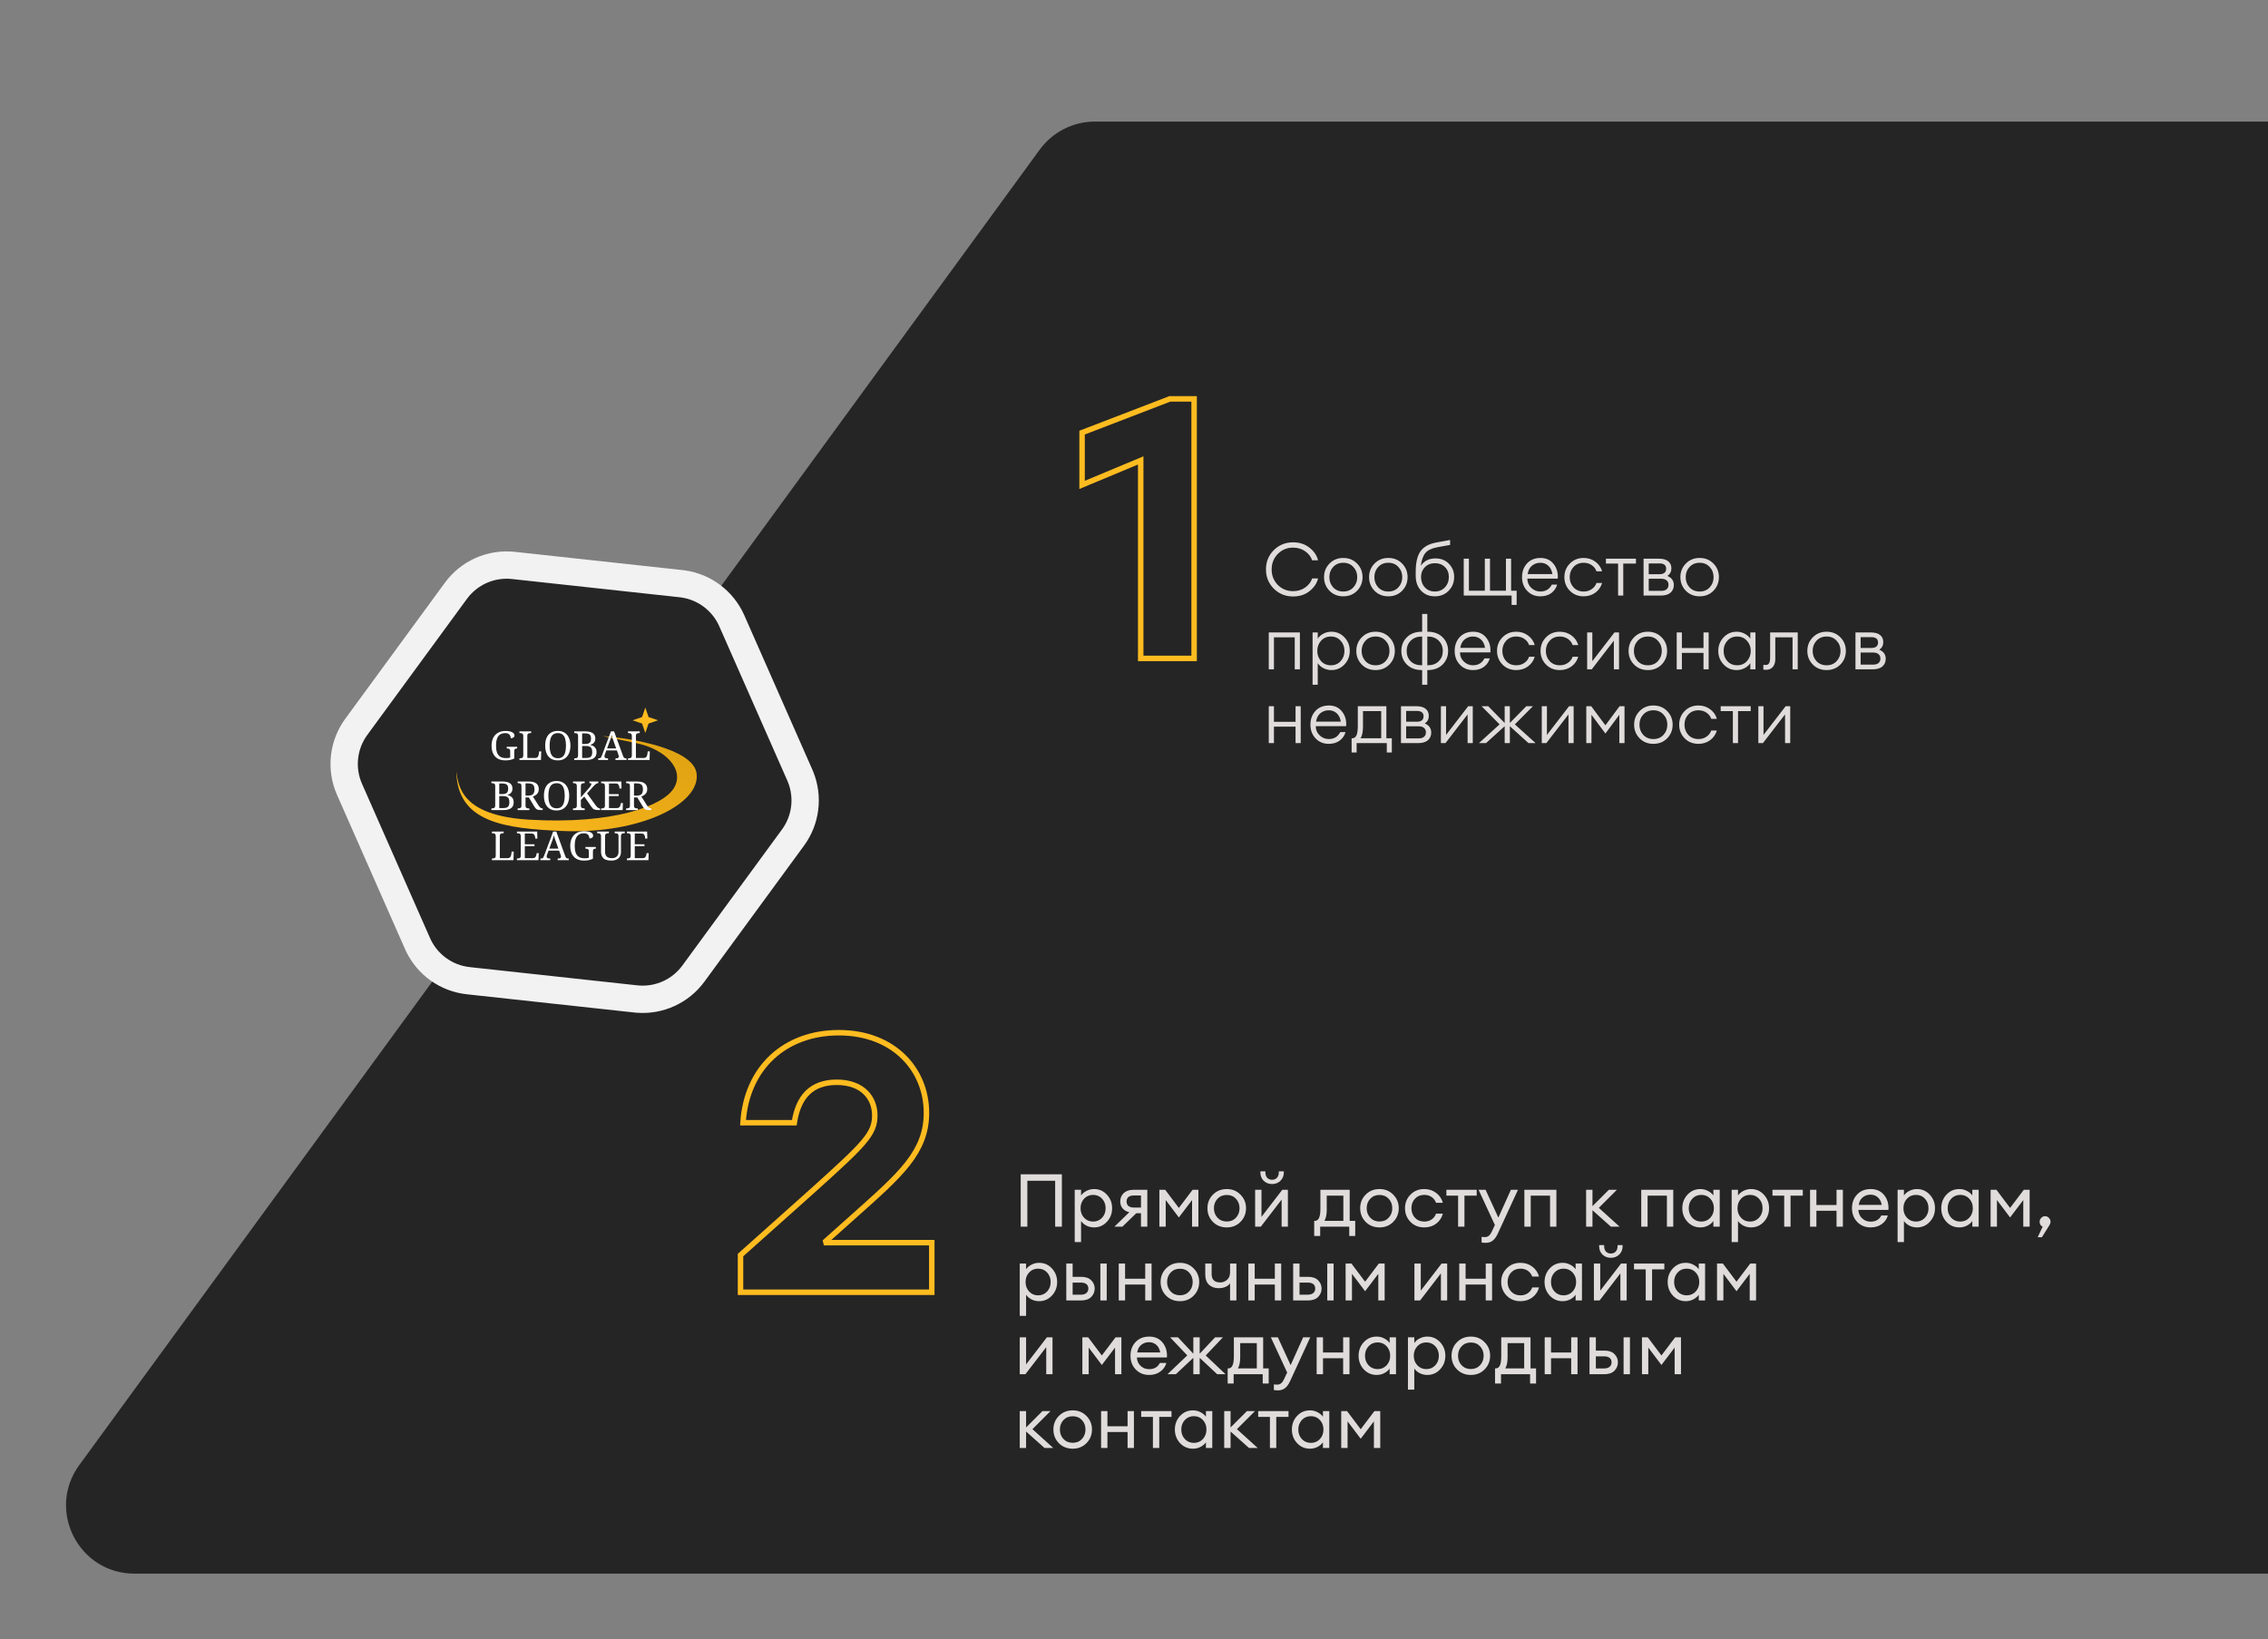
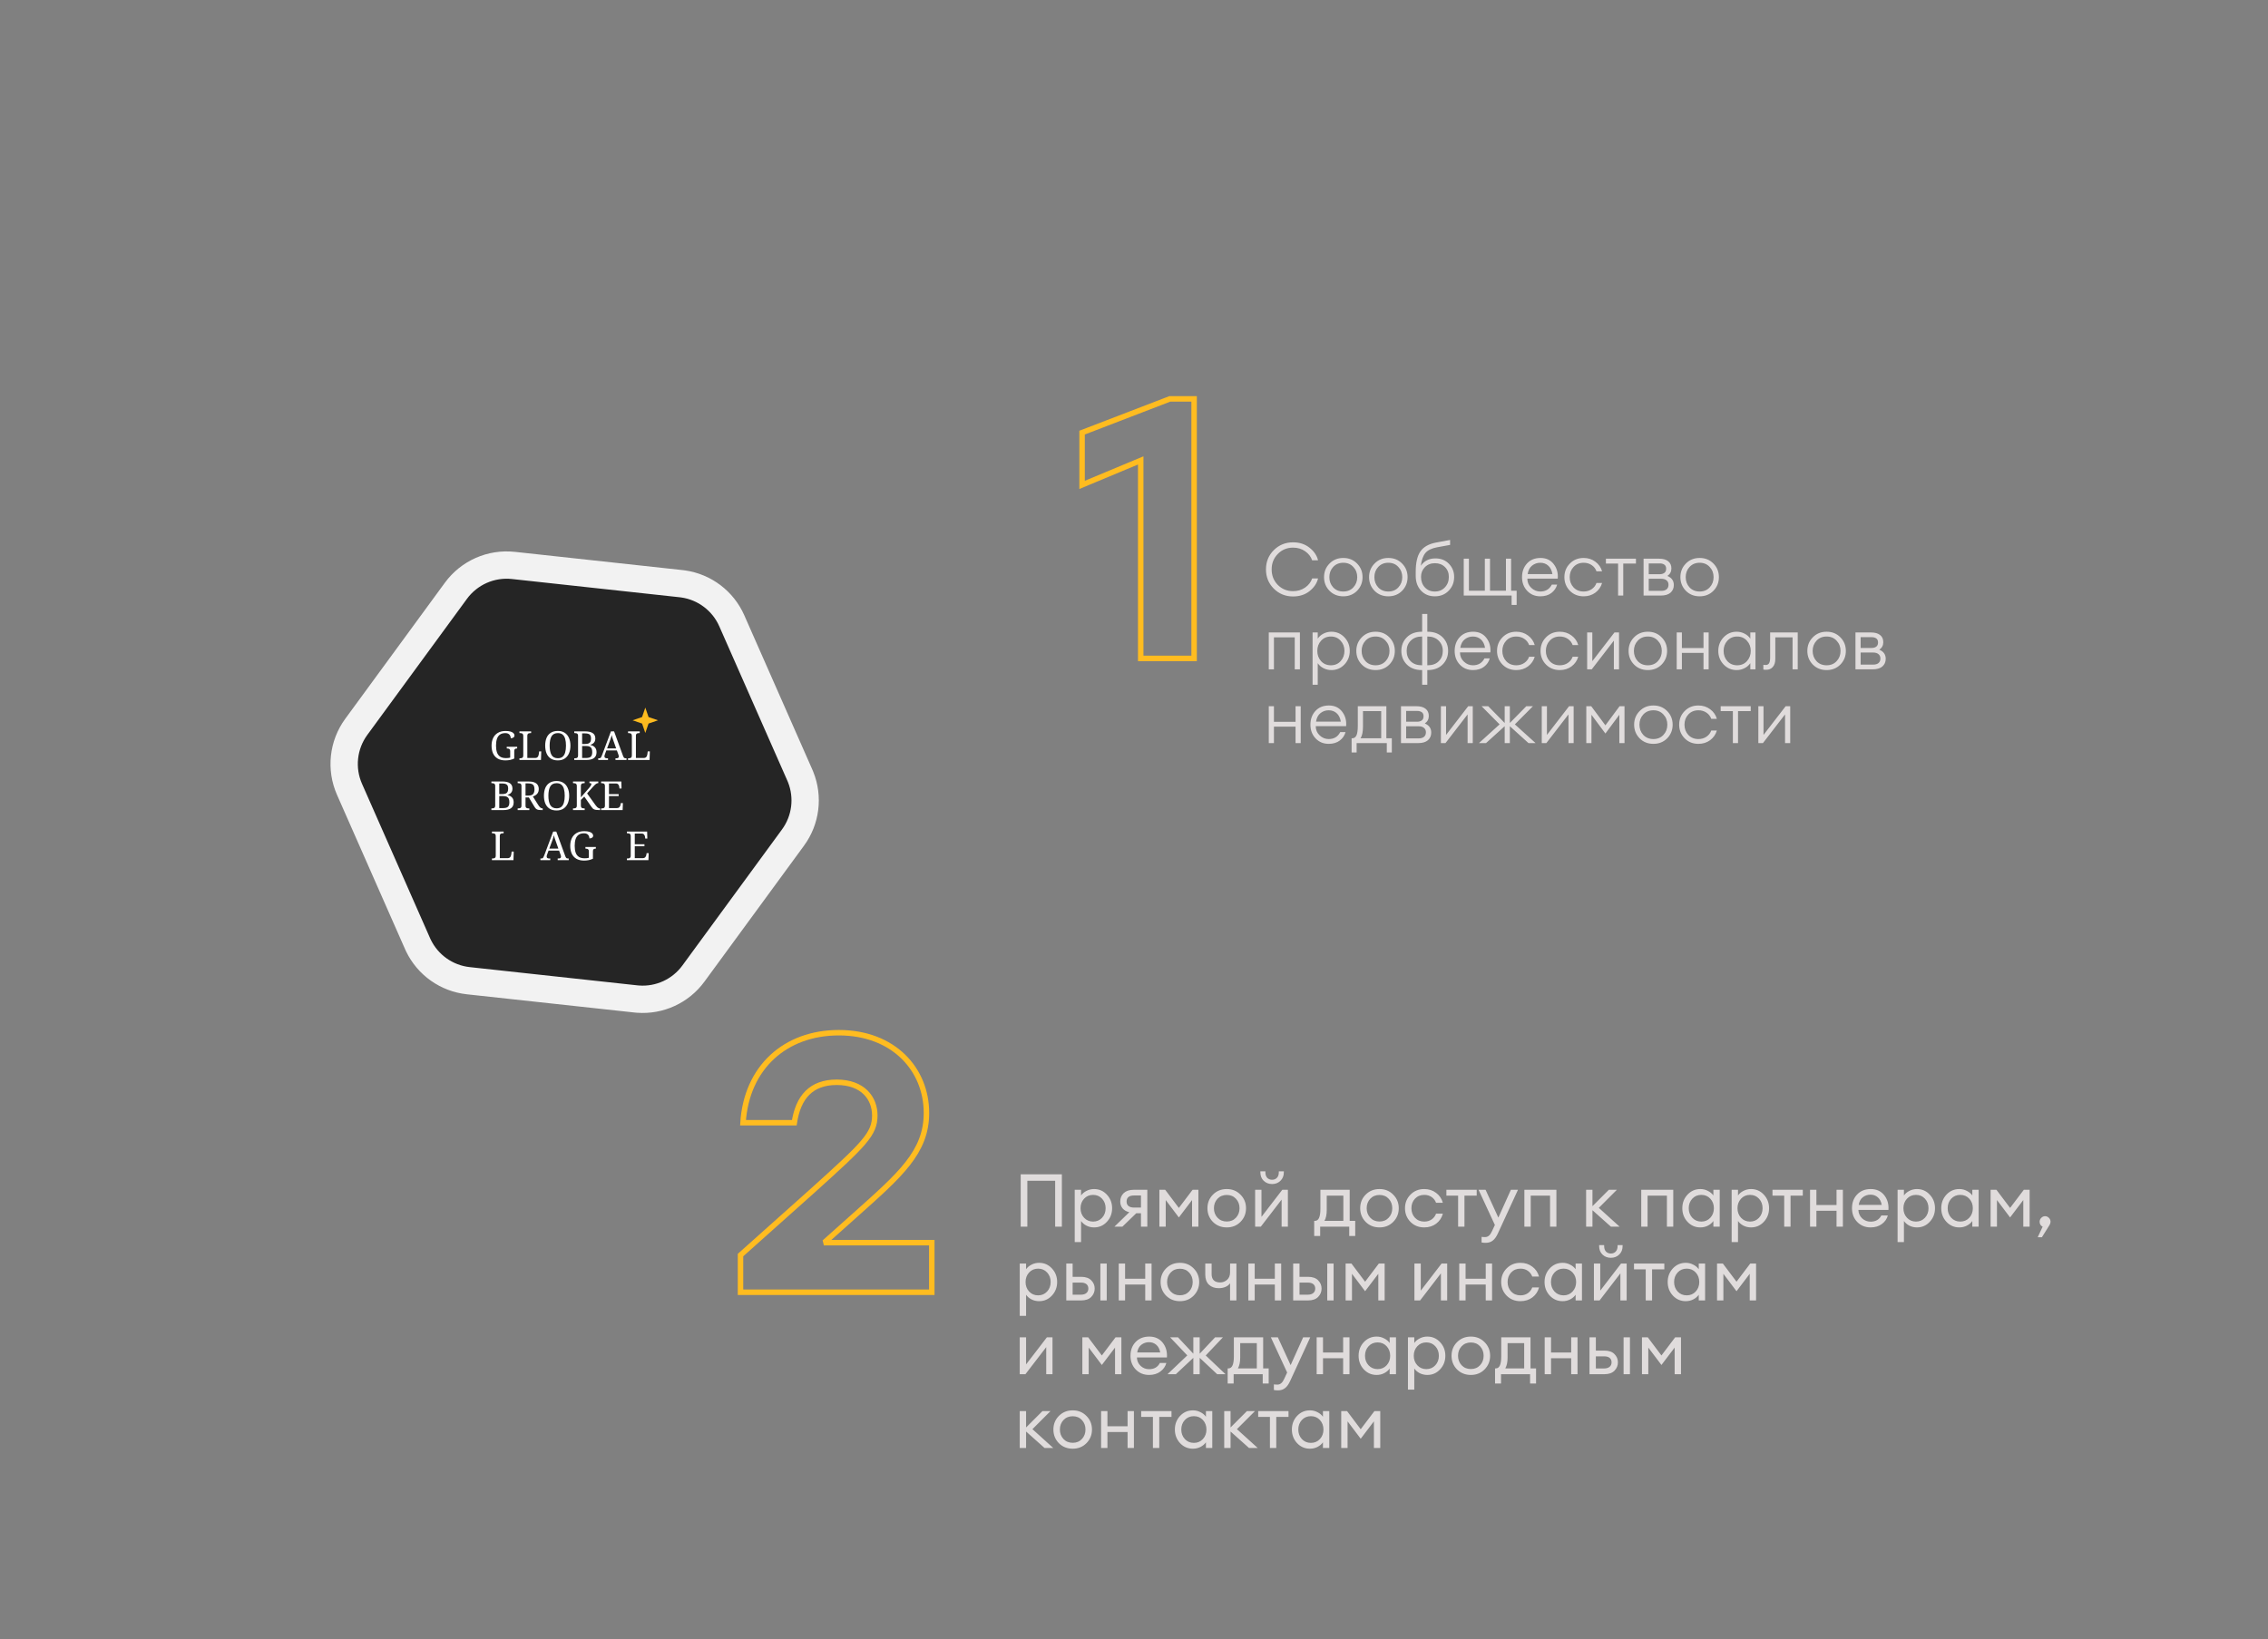
<svg xmlns="http://www.w3.org/2000/svg" width="830" height="600" viewBox="0 0 830 600" fill="none">
  <rect x="0" y="0" width="830" height="600" fill="#808080" stroke="none" />
-   <path d="M380.51 54.759C385.217 48.312 392.72 44.5 400.702 44.5L1400 44.499L1009 576L49.203 576C28.75 576 16.951 552.779 29.011 536.259L380.51 54.759Z" fill="#252525" />
  <path d="M301.503 454.854H341V473H271V459.39L297.592 435.64C316.233 418.829 320.143 415.093 320.143 408.288C320.143 402.017 315.842 396.146 306.196 396.146C296.94 396.146 292.117 401.483 290.683 410.956H271.912C273.216 390.676 287.425 378 306.978 378C327.052 378 339.045 391.476 339.045 407.354C339.045 421.764 329.399 430.037 312.974 444.713L301.764 454.72L301.503 454.854Z" stroke="#FFBC20" stroke-width="2" />
  <path d="M428.117 146H437V241H417.457V168.529L396 177.486V158.35L428.117 146Z" stroke="#FFBC20" stroke-width="2" />
  <path d="M250.009 213.737C257.854 214.856 264.593 219.944 267.805 227.228L292.701 283.699L292.999 284.407C295.953 291.76 294.916 300.141 290.213 306.564L253.756 356.36C249.054 362.783 241.378 366.303 233.476 365.708L232.711 365.638L171.357 358.963C163.444 358.102 156.557 353.215 153.121 346.074L152.799 345.376L127.903 288.905C124.588 281.387 125.537 272.67 130.391 266.04L166.848 216.244C171.702 209.614 179.724 206.077 187.893 206.966L249.247 213.641L250.009 213.737Z" fill="#252525" stroke="#F2F2F2" stroke-width="10" />
-   <path d="M193.696 300.028C169.232 298.587 167.772 288.186 167 282.374C167.338 301.113 184.84 303.281 205.833 304.165C234.69 305.379 256.661 294.026 254.901 282.944C253.493 274.078 231.327 270.218 220.419 269.396C220.975 269.528 224.233 270.233 232.816 272.003C243.545 274.215 250.616 281.615 246.698 288.332C242.779 295.05 224.275 301.829 193.696 300.028Z" fill="url(#paint0_linear_734_1526)" />
  <path d="M231.502 263.651L234.971 262.464L236.16 259L237.348 262.464L240.817 263.651L237.348 264.837L236.16 268.302L234.971 264.837L231.502 263.651Z" fill="url(#paint1_linear_734_1526)" />
  <path d="M229.422 314.853V314.237H229.613C229.829 314.237 230.024 314.218 230.201 314.178C230.387 314.13 230.534 314.037 230.641 313.9C230.759 313.753 230.818 313.538 230.818 313.254V306.051C230.818 305.738 230.764 305.509 230.656 305.362C230.548 305.215 230.402 305.117 230.215 305.068C230.039 305.02 229.838 304.995 229.613 304.995H229.422V304.379H236.826L236.899 306.946H236.135L236.062 306.315C236.023 305.993 235.905 305.714 235.709 305.479C235.523 305.235 235.21 305.112 234.769 305.112H232.301V309.015H235.842V309.733H232.301V314.12H235.137C235.597 314.12 235.93 314.002 236.135 313.768C236.351 313.523 236.483 313.24 236.532 312.917L236.635 312.286H237.399L237.296 314.853H229.422Z" fill="white" />
-   <path d="M223.652 315C222.878 315 222.212 314.892 221.654 314.677C221.106 314.452 220.685 314.095 220.391 313.606C220.097 313.117 219.95 312.477 219.95 311.685V305.993C219.95 305.699 219.891 305.484 219.774 305.347C219.666 305.2 219.519 305.108 219.333 305.068C219.157 305.02 218.961 304.995 218.745 304.995H218.555V304.379H222.829V304.995H222.638C222.423 304.995 222.222 305.02 222.036 305.068C221.85 305.117 221.703 305.215 221.595 305.362C221.488 305.509 221.434 305.738 221.434 306.051V311.773C221.434 312.623 221.664 313.23 222.124 313.592C222.584 313.944 223.172 314.12 223.887 314.12C224.455 314.12 224.92 314.022 225.282 313.826C225.645 313.631 225.914 313.362 226.09 313.02C226.267 312.667 226.355 312.271 226.355 311.831V305.993C226.355 305.699 226.296 305.484 226.178 305.347C226.071 305.2 225.924 305.108 225.738 305.068C225.562 305.02 225.366 304.995 225.15 304.995H224.959V304.379H228.646V304.995H228.455C228.24 304.995 228.039 305.02 227.853 305.068C227.667 305.117 227.52 305.215 227.412 305.362C227.305 305.509 227.251 305.738 227.251 306.051V311.861C227.251 312.506 227.114 313.064 226.839 313.533C226.565 314.002 226.159 314.364 225.62 314.619C225.091 314.873 224.435 315 223.652 315Z" fill="white" />
  <path d="M213.74 315C212.604 315 211.659 314.775 210.904 314.325C210.16 313.875 209.602 313.249 209.23 312.447C208.867 311.636 208.686 310.687 208.686 309.601C208.686 308.545 208.877 307.616 209.259 306.814C209.651 306.002 210.229 305.372 210.993 304.922C211.756 304.462 212.701 304.232 213.828 304.232C214.552 304.232 215.155 304.305 215.635 304.452C216.114 304.589 216.472 304.785 216.707 305.039C216.952 305.283 217.074 305.562 217.074 305.875C217.074 306.188 216.942 306.438 216.677 306.623C216.413 306.809 216.09 306.902 215.708 306.902C215.708 306.599 215.644 306.306 215.517 306.022C215.399 305.728 215.199 305.489 214.915 305.303C214.631 305.107 214.249 305.01 213.769 305.01C212.937 305.01 212.266 305.191 211.756 305.552C211.257 305.905 210.89 306.423 210.655 307.107C210.429 307.792 210.317 308.623 210.317 309.601C210.317 310.579 210.434 311.411 210.669 312.095C210.914 312.77 211.301 313.284 211.83 313.636C212.368 313.988 213.083 314.164 213.975 314.164C214.259 314.164 214.533 314.149 214.797 314.12C215.062 314.09 215.297 314.046 215.502 313.988V311.626C215.502 311.332 215.444 311.117 215.326 310.98C215.218 310.834 215.071 310.741 214.885 310.702C214.709 310.653 214.513 310.628 214.298 310.628H214.239V310.012H218.058V310.628H218C217.813 310.628 217.642 310.653 217.485 310.702C217.339 310.751 217.216 310.848 217.118 310.995C217.03 311.142 216.986 311.372 216.986 311.684V314.325C216.496 314.55 215.992 314.721 215.473 314.839C214.954 314.946 214.376 315 213.74 315Z" fill="white" />
  <path d="M197.778 314.853V314.237H198.057C198.253 314.237 198.409 314.208 198.527 314.149C198.644 314.09 198.752 313.978 198.85 313.812C198.948 313.645 199.056 313.406 199.173 313.093L202.434 304.379H203.58L206.9 313.46C206.978 313.665 207.062 313.826 207.15 313.944C207.238 314.051 207.346 314.13 207.473 314.178C207.6 314.218 207.757 314.237 207.943 314.237H208.134V314.853H204.094V314.237H204.432C204.726 314.237 204.946 314.183 205.093 314.076C205.24 313.958 205.314 313.778 205.314 313.533C205.314 313.474 205.309 313.421 205.299 313.372C205.289 313.313 205.274 313.254 205.255 313.196C205.245 313.127 205.225 313.059 205.196 312.99L204.608 311.347H200.745L200.187 312.888C200.157 312.966 200.133 313.044 200.113 313.122C200.094 313.2 200.079 313.274 200.069 313.342C200.06 313.401 200.055 313.46 200.055 313.518C200.055 313.763 200.133 313.944 200.29 314.061C200.456 314.178 200.701 314.237 201.024 314.237H201.362V314.853H197.778ZM201.024 310.614H204.344L203.433 308.046C203.335 307.753 203.237 307.474 203.139 307.21C203.051 306.946 202.968 306.692 202.89 306.447C202.821 306.203 202.758 305.963 202.699 305.729C202.65 305.963 202.591 306.193 202.523 306.418C202.464 306.633 202.395 306.863 202.317 307.108C202.239 307.342 202.141 307.611 202.023 307.914L201.024 310.614Z" fill="white" />
-   <path d="M189.183 314.853V314.237H189.374C189.59 314.237 189.785 314.218 189.962 314.178C190.148 314.13 190.295 314.037 190.402 313.9C190.52 313.753 190.579 313.538 190.579 313.254V306.051C190.579 305.738 190.525 305.509 190.417 305.362C190.309 305.215 190.162 305.117 189.976 305.068C189.8 305.02 189.599 304.995 189.374 304.995H189.183V304.379H196.587L196.66 306.946H195.896L195.823 306.315C195.784 305.993 195.666 305.714 195.47 305.479C195.284 305.235 194.971 305.112 194.53 305.112H192.062V309.015H195.603V309.733H192.062V314.12H194.897C195.358 314.12 195.691 314.002 195.896 313.768C196.112 313.523 196.244 313.24 196.293 312.917L196.396 312.286H197.16L197.057 314.853H189.183Z" fill="white" />
  <path d="M180.03 314.853V314.237H180.221C180.447 314.237 180.647 314.213 180.824 314.164C181.01 314.115 181.157 314.017 181.264 313.87C181.372 313.714 181.426 313.484 181.426 313.181V306.051C181.426 305.738 181.372 305.509 181.264 305.362C181.157 305.215 181.01 305.117 180.824 305.068C180.647 305.02 180.447 304.995 180.221 304.995H180.03V304.379H184.305V304.995H184.114C183.899 304.995 183.698 305.02 183.512 305.068C183.336 305.108 183.189 305.2 183.071 305.347C182.964 305.484 182.91 305.699 182.91 305.993V314.12H185.804C186.097 314.12 186.332 314.056 186.509 313.929C186.695 313.792 186.832 313.621 186.92 313.416C187.008 313.21 187.067 313.005 187.096 312.8L187.243 311.699H188.007L187.904 314.853H180.03Z" fill="white" />
-   <path d="M229.136 296.516V295.9H229.327C229.543 295.9 229.739 295.88 229.915 295.841C230.101 295.792 230.248 295.699 230.356 295.562C230.473 295.416 230.532 295.2 230.532 294.917V287.655C230.532 287.362 230.473 287.147 230.356 287.01C230.248 286.863 230.101 286.77 229.915 286.731C229.739 286.682 229.543 286.658 229.327 286.658H229.136V286.041H233.088C233.94 286.041 234.645 286.149 235.203 286.364C235.761 286.57 236.178 286.883 236.452 287.303C236.726 287.714 236.863 288.237 236.863 288.873C236.863 289.391 236.755 289.831 236.54 290.193C236.325 290.545 236.05 290.829 235.717 291.044C235.394 291.259 235.056 291.425 234.704 291.543L236.716 294.726C236.971 295.117 237.216 295.411 237.451 295.606C237.686 295.802 237.955 295.9 238.259 295.9H238.303V296.516H238.097C237.49 296.516 237.015 296.486 236.672 296.428C236.339 296.359 236.07 296.232 235.864 296.046C235.659 295.851 235.443 295.567 235.218 295.196L233.235 291.895H232.016V294.917C232.016 295.2 232.069 295.416 232.177 295.562C232.295 295.699 232.442 295.792 232.618 295.841C232.804 295.88 233.005 295.9 233.22 295.9H233.411V296.516H229.136ZM233.044 291.205C233.906 291.205 234.493 291.015 234.807 290.633C235.13 290.252 235.291 289.68 235.291 288.917C235.291 288.389 235.218 287.968 235.071 287.655C234.924 287.332 234.684 287.103 234.351 286.966C234.018 286.819 233.573 286.746 233.014 286.746H232.016V291.205H233.044Z" fill="white" />
  <path d="M219.984 296.516V295.9H220.175C220.39 295.9 220.586 295.88 220.762 295.841C220.948 295.792 221.095 295.699 221.203 295.562C221.32 295.416 221.379 295.2 221.379 294.917V287.714C221.379 287.401 221.325 287.171 221.218 287.024C221.11 286.878 220.963 286.78 220.777 286.731C220.601 286.682 220.4 286.658 220.175 286.658H219.984V286.041H227.387L227.461 288.609H226.697L226.623 287.978C226.584 287.655 226.467 287.376 226.271 287.142C226.085 286.897 225.771 286.775 225.331 286.775H222.863V290.677H226.403V291.396H222.863V295.782H225.698C226.158 295.782 226.491 295.665 226.697 295.43C226.912 295.186 227.045 294.902 227.094 294.579L227.196 293.949H227.96L227.857 296.516H219.984Z" fill="white" />
  <path d="M209.697 296.516V295.9H209.888C210.104 295.9 210.3 295.88 210.476 295.841C210.662 295.792 210.809 295.699 210.917 295.562C211.034 295.416 211.093 295.2 211.093 294.917V287.655C211.093 287.362 211.034 287.147 210.917 287.01C210.809 286.863 210.662 286.77 210.476 286.731C210.3 286.682 210.104 286.658 209.888 286.658H209.697V286.041H213.972V286.658H213.781C213.566 286.658 213.365 286.682 213.179 286.731C212.993 286.78 212.846 286.878 212.738 287.024C212.63 287.171 212.577 287.401 212.577 287.714V291.851L215.617 288.374C215.833 288.129 215.994 287.919 216.102 287.743C216.22 287.567 216.303 287.416 216.352 287.288C216.401 287.161 216.425 287.054 216.425 286.966C216.425 286.839 216.367 286.755 216.249 286.716C216.131 286.667 215.95 286.643 215.705 286.643V286.041H218.952V286.643C218.727 286.643 218.511 286.702 218.306 286.819C218.11 286.927 217.904 287.083 217.689 287.288C217.473 287.494 217.238 287.738 216.983 288.022L214.853 290.413L217.953 294.726C218.139 294.98 218.32 295.196 218.497 295.372C218.673 295.548 218.849 295.68 219.025 295.768C219.211 295.856 219.393 295.9 219.569 295.9H219.598V296.516H219.437C218.947 296.516 218.541 296.496 218.217 296.457C217.904 296.418 217.64 296.35 217.424 296.252C217.219 296.154 217.032 296.022 216.866 295.856C216.709 295.68 216.538 295.46 216.352 295.196L213.825 291.572L212.577 292.804V294.843C212.577 295.147 212.63 295.376 212.738 295.533C212.846 295.68 212.993 295.777 213.179 295.826C213.365 295.875 213.566 295.9 213.781 295.9H213.972V296.516H209.697Z" fill="white" />
  <path d="M203.686 296.662C202.648 296.662 201.787 296.437 201.101 295.987C200.416 295.538 199.901 294.907 199.559 294.095C199.226 293.283 199.059 292.335 199.059 291.249C199.059 290.164 199.226 289.22 199.559 288.418C199.901 287.616 200.416 286.995 201.101 286.555C201.796 286.105 202.663 285.88 203.701 285.88C204.69 285.88 205.523 286.105 206.198 286.555C206.884 286.995 207.403 287.621 207.755 288.432C208.118 289.234 208.299 290.178 208.299 291.264C208.299 292.349 208.118 293.298 207.755 294.11C207.403 294.912 206.884 295.538 206.198 295.987C205.513 296.437 204.676 296.662 203.686 296.662ZM203.686 295.87C204.421 295.87 205.004 295.689 205.434 295.327C205.875 294.956 206.189 294.428 206.375 293.743C206.57 293.058 206.668 292.232 206.668 291.264C206.668 290.296 206.57 289.469 206.375 288.785C206.189 288.1 205.875 287.577 205.434 287.215C205.004 286.853 204.426 286.672 203.701 286.672C202.604 286.672 201.826 287.073 201.365 287.875C200.915 288.677 200.69 289.807 200.69 291.264C200.69 292.711 200.915 293.841 201.365 294.653C201.826 295.464 202.599 295.87 203.686 295.87Z" fill="white" />
  <path d="M189.442 296.516V295.9H189.633C189.848 295.9 190.044 295.88 190.22 295.841C190.406 295.792 190.553 295.699 190.661 295.562C190.779 295.416 190.837 295.2 190.837 294.917V287.655C190.837 287.362 190.779 287.147 190.661 287.01C190.553 286.863 190.406 286.77 190.22 286.731C190.044 286.682 189.848 286.658 189.633 286.658H189.442V286.041H193.393C194.245 286.041 194.95 286.149 195.509 286.364C196.067 286.57 196.483 286.883 196.757 287.303C197.031 287.714 197.169 288.237 197.169 288.873C197.169 289.391 197.061 289.831 196.845 290.193C196.63 290.545 196.356 290.829 196.023 291.044C195.7 291.259 195.362 291.425 195.009 291.543L197.022 294.726C197.276 295.117 197.521 295.411 197.756 295.606C197.991 295.802 198.26 295.9 198.564 295.9H198.608V296.516H198.402C197.795 296.516 197.32 296.486 196.978 296.428C196.645 296.359 196.375 296.232 196.17 296.046C195.964 295.851 195.749 295.567 195.523 295.196L193.54 291.895H192.321V294.917C192.321 295.2 192.375 295.416 192.483 295.562C192.6 295.699 192.747 295.792 192.923 295.841C193.109 295.88 193.31 295.9 193.526 295.9H193.716V296.516H189.442ZM193.349 291.205C194.211 291.205 194.799 291.015 195.112 290.633C195.435 290.252 195.597 289.68 195.597 288.917C195.597 288.389 195.523 287.968 195.376 287.655C195.23 287.332 194.99 287.103 194.657 286.966C194.324 286.819 193.878 286.746 193.32 286.746H192.321V291.205H193.349Z" fill="white" />
-   <path d="M179.83 296.516V295.9H180.021C180.246 295.9 180.447 295.875 180.623 295.826C180.81 295.777 180.956 295.68 181.064 295.533C181.172 295.376 181.226 295.147 181.226 294.843V287.655C181.226 287.362 181.167 287.147 181.049 287.01C180.942 286.863 180.795 286.77 180.609 286.731C180.432 286.682 180.237 286.658 180.021 286.658H179.83V286.041H183.767C185.04 286.041 185.985 286.257 186.602 286.687C187.229 287.107 187.542 287.768 187.542 288.667C187.542 289.098 187.464 289.464 187.307 289.768C187.151 290.071 186.935 290.32 186.661 290.516C186.387 290.702 186.073 290.853 185.721 290.971V291.029C186.387 291.147 186.93 291.425 187.351 291.865C187.772 292.296 187.983 292.902 187.983 293.685C187.983 294.633 187.67 295.342 187.043 295.812C186.426 296.281 185.481 296.516 184.208 296.516H179.83ZM184.134 295.782C184.967 295.782 185.554 295.621 185.897 295.298C186.24 294.975 186.411 294.423 186.411 293.641C186.411 293.132 186.343 292.711 186.206 292.379C186.068 292.046 185.838 291.802 185.515 291.645C185.192 291.479 184.741 291.396 184.164 291.396H182.709V295.782H184.134ZM183.723 290.663C184.301 290.663 184.751 290.594 185.074 290.457C185.398 290.32 185.628 290.105 185.765 289.812C185.902 289.518 185.97 289.137 185.97 288.667C185.97 287.944 185.799 287.45 185.456 287.186C185.114 286.912 184.526 286.775 183.694 286.775H182.709V290.663H183.723Z" fill="white" />
+   <path d="M179.83 296.516V295.9H180.021C180.246 295.9 180.447 295.875 180.623 295.826C180.81 295.777 180.956 295.68 181.064 295.533C181.172 295.376 181.226 295.147 181.226 294.843V287.655C181.226 287.362 181.167 287.147 181.049 287.01C180.942 286.863 180.795 286.77 180.609 286.731C180.432 286.682 180.237 286.658 180.021 286.658H179.83V286.041H183.767C185.04 286.041 185.985 286.257 186.602 286.687C187.229 287.107 187.542 287.768 187.542 288.667C187.542 289.098 187.464 289.464 187.307 289.768C187.151 290.071 186.935 290.32 186.661 290.516C186.387 290.702 186.073 290.853 185.721 290.971V291.029C186.387 291.147 186.93 291.425 187.351 291.865C187.772 292.296 187.983 292.902 187.983 293.685C187.983 294.633 187.67 295.342 187.043 295.812C186.426 296.281 185.481 296.516 184.208 296.516H179.83ZM184.134 295.782C184.967 295.782 185.554 295.621 185.897 295.298C186.24 294.975 186.411 294.423 186.411 293.641C186.411 293.132 186.343 292.711 186.206 292.379C186.068 292.046 185.838 291.802 185.515 291.645C185.192 291.479 184.741 291.396 184.164 291.396H182.709V295.782ZM183.723 290.663C184.301 290.663 184.751 290.594 185.074 290.457C185.398 290.32 185.628 290.105 185.765 289.812C185.902 289.518 185.97 289.137 185.97 288.667C185.97 287.944 185.799 287.45 185.456 287.186C185.114 286.912 184.526 286.775 183.694 286.775H182.709V290.663H183.723Z" fill="white" />
  <path d="M229.838 278.178V277.562H230.029C230.255 277.562 230.455 277.538 230.632 277.489C230.818 277.44 230.965 277.342 231.072 277.196C231.18 277.039 231.234 276.809 231.234 276.506V269.376C231.234 269.063 231.18 268.834 231.072 268.687C230.965 268.54 230.818 268.442 230.632 268.394C230.455 268.345 230.255 268.32 230.029 268.32H229.838V267.704H234.113V268.32H233.922C233.707 268.32 233.506 268.345 233.32 268.394C233.144 268.433 232.997 268.526 232.879 268.672C232.771 268.809 232.718 269.024 232.718 269.318V277.445H235.611C235.905 277.445 236.14 277.381 236.316 277.254C236.503 277.117 236.64 276.946 236.728 276.741C236.816 276.535 236.875 276.33 236.904 276.125L237.051 275.024H237.815L237.712 278.178H229.838Z" fill="white" />
  <path d="M218.924 278.178V277.562H219.203C219.399 277.562 219.556 277.533 219.673 277.474C219.791 277.416 219.898 277.303 219.996 277.137C220.094 276.971 220.202 276.731 220.319 276.418L223.581 267.704H224.726L228.046 276.785C228.125 276.99 228.208 277.152 228.296 277.269C228.384 277.376 228.492 277.455 228.619 277.504C228.746 277.543 228.903 277.562 229.089 277.562H229.28V278.178H225.241V277.562H225.578C225.872 277.562 226.093 277.508 226.239 277.401C226.386 277.284 226.46 277.103 226.46 276.858C226.46 276.799 226.455 276.746 226.445 276.697C226.435 276.638 226.421 276.579 226.401 276.521C226.391 276.452 226.372 276.384 226.342 276.315L225.755 274.672H221.891L221.333 276.213C221.304 276.291 221.279 276.369 221.26 276.447C221.24 276.526 221.225 276.599 221.216 276.667C221.206 276.726 221.201 276.785 221.201 276.843C221.201 277.088 221.279 277.269 221.436 277.386C221.602 277.504 221.847 277.562 222.17 277.562H222.508V278.178H218.924ZM222.17 273.939H225.49L224.58 271.372C224.482 271.078 224.384 270.799 224.286 270.535C224.198 270.271 224.114 270.017 224.036 269.773C223.967 269.528 223.904 269.288 223.845 269.054C223.796 269.288 223.737 269.518 223.669 269.743C223.61 269.958 223.541 270.188 223.463 270.433C223.385 270.667 223.287 270.936 223.169 271.24L222.17 273.939Z" fill="white" />
  <path d="M210.156 278.178V277.562H210.347C210.573 277.562 210.773 277.538 210.95 277.489C211.136 277.44 211.283 277.342 211.39 277.196C211.498 277.039 211.552 276.809 211.552 276.506V269.318C211.552 269.024 211.493 268.809 211.376 268.672C211.268 268.526 211.121 268.433 210.935 268.394C210.759 268.345 210.563 268.32 210.347 268.32H210.156V267.704H214.093C215.366 267.704 216.311 267.919 216.928 268.35C217.555 268.77 217.868 269.43 217.868 270.33C217.868 270.76 217.79 271.127 217.633 271.43C217.477 271.733 217.261 271.983 216.987 272.178C216.713 272.364 216.399 272.516 216.047 272.633V272.692C216.713 272.809 217.256 273.088 217.677 273.528C218.099 273.958 218.309 274.565 218.309 275.347C218.309 276.296 217.996 277.005 217.369 277.474C216.752 277.944 215.807 278.178 214.534 278.178H210.156ZM214.46 277.445C215.293 277.445 215.88 277.284 216.223 276.961C216.566 276.638 216.737 276.086 216.737 275.303C216.737 274.795 216.669 274.374 216.532 274.041C216.395 273.709 216.164 273.464 215.841 273.308C215.518 273.142 215.068 273.059 214.49 273.059H213.035V277.445H214.46ZM214.049 272.325C214.627 272.325 215.077 272.257 215.401 272.12C215.724 271.983 215.954 271.768 216.091 271.474C216.228 271.181 216.297 270.799 216.297 270.33C216.297 269.606 216.125 269.112 215.782 268.848C215.44 268.574 214.852 268.438 214.02 268.438H213.035V272.325H214.049Z" fill="white" />
  <path d="M204.145 278.325C203.107 278.325 202.245 278.1 201.56 277.65C200.874 277.2 200.36 276.569 200.018 275.758C199.685 274.946 199.518 273.997 199.518 272.912C199.518 271.826 199.685 270.882 200.018 270.08C200.36 269.278 200.874 268.657 201.56 268.217C202.255 267.767 203.122 267.542 204.16 267.542C205.149 267.542 205.982 267.767 206.657 268.217C207.343 268.657 207.862 269.283 208.214 270.095C208.577 270.897 208.758 271.841 208.758 272.926C208.758 274.012 208.577 274.961 208.214 275.772C207.862 276.574 207.343 277.2 206.657 277.65C205.972 278.1 205.134 278.325 204.145 278.325ZM204.145 277.533C204.88 277.533 205.462 277.352 205.893 276.99C206.334 276.618 206.647 276.09 206.834 275.406C207.029 274.721 207.127 273.894 207.127 272.926C207.127 271.958 207.029 271.132 206.834 270.447C206.647 269.762 206.334 269.239 205.893 268.877C205.462 268.516 204.885 268.335 204.16 268.335C203.063 268.335 202.285 268.736 201.824 269.538C201.374 270.339 201.149 271.469 201.149 272.926C201.149 274.374 201.374 275.503 201.824 276.315C202.285 277.127 203.058 277.533 204.145 277.533Z" fill="white" />
  <path d="M190.101 278.178V277.562H190.292C190.517 277.562 190.718 277.538 190.894 277.489C191.08 277.44 191.227 277.342 191.335 277.196C191.443 277.039 191.496 276.809 191.496 276.506V269.376C191.496 269.063 191.443 268.834 191.335 268.687C191.227 268.54 191.08 268.442 190.894 268.394C190.718 268.345 190.517 268.32 190.292 268.32H190.101V267.704H194.376V268.32H194.185C193.969 268.32 193.768 268.345 193.582 268.394C193.406 268.433 193.259 268.526 193.142 268.672C193.034 268.809 192.98 269.024 192.98 269.318V277.445H195.874C196.168 277.445 196.403 277.381 196.579 277.254C196.765 277.117 196.902 276.946 196.99 276.741C197.079 276.535 197.137 276.33 197.167 276.125L197.314 275.024H198.077L197.975 278.178H190.101Z" fill="white" />
  <path d="M184.948 278.325C183.812 278.325 182.867 278.1 182.113 277.65C181.368 277.2 180.81 276.574 180.438 275.772C180.076 274.961 179.894 274.012 179.894 272.926C179.894 271.87 180.085 270.941 180.467 270.139C180.859 269.327 181.437 268.697 182.201 268.247C182.965 267.787 183.91 267.557 185.036 267.557C185.76 267.557 186.363 267.63 186.843 267.777C187.322 267.914 187.68 268.11 187.915 268.364C188.16 268.608 188.282 268.887 188.282 269.2C188.282 269.513 188.15 269.763 187.886 269.948C187.621 270.134 187.298 270.227 186.916 270.227C186.916 269.924 186.852 269.63 186.725 269.347C186.608 269.053 186.407 268.814 186.123 268.628C185.839 268.432 185.457 268.335 184.977 268.335C184.145 268.335 183.474 268.516 182.965 268.877C182.465 269.23 182.098 269.748 181.863 270.432C181.638 271.117 181.525 271.948 181.525 272.926C181.525 273.904 181.642 274.736 181.877 275.42C182.122 276.095 182.509 276.609 183.038 276.961C183.577 277.313 184.291 277.489 185.183 277.489C185.467 277.489 185.741 277.474 186.005 277.445C186.27 277.415 186.505 277.371 186.71 277.313V274.951C186.71 274.657 186.652 274.442 186.534 274.305C186.426 274.159 186.279 274.066 186.093 274.027C185.917 273.978 185.721 273.953 185.506 273.953H185.447V273.337H189.266V273.953H189.208C189.022 273.953 188.85 273.978 188.693 274.027C188.547 274.076 188.424 274.173 188.326 274.32C188.238 274.467 188.194 274.697 188.194 275.009V277.65C187.704 277.875 187.2 278.046 186.681 278.164C186.162 278.271 185.584 278.325 184.948 278.325Z" fill="white" />
  <path d="M473.205 218.324C470.433 218.324 468.084 217.37 466.158 215.462C464.25 213.554 463.296 211.205 463.296 208.415C463.296 205.625 464.25 203.276 466.158 201.368C468.084 199.46 470.433 198.506 473.205 198.506C475.581 198.506 477.588 199.163 479.226 200.477C480.882 201.773 481.926 203.312 482.358 205.094H480.198C479.748 203.762 478.893 202.655 477.633 201.773C476.373 200.891 474.897 200.45 473.205 200.45C470.991 200.45 469.128 201.224 467.616 202.772C466.122 204.302 465.375 206.183 465.375 208.415C465.375 210.665 466.122 212.555 467.616 214.085C469.128 215.615 470.991 216.38 473.205 216.38C474.897 216.38 476.373 215.939 477.633 215.057C478.893 214.175 479.748 213.068 480.198 211.736H482.358C481.926 213.518 480.882 215.066 479.226 216.38C477.588 217.676 475.581 218.324 473.205 218.324ZM496.641 216.245C495.309 217.595 493.626 218.27 491.592 218.27C489.558 218.27 487.875 217.595 486.543 216.245C485.211 214.877 484.545 213.212 484.545 211.25C484.545 209.288 485.211 207.632 486.543 206.282C487.875 204.914 489.558 204.23 491.592 204.23C493.626 204.23 495.309 204.914 496.641 206.282C497.973 207.632 498.639 209.288 498.639 211.25C498.639 213.212 497.973 214.877 496.641 216.245ZM487.893 215.003C488.847 216.011 490.08 216.515 491.592 216.515C493.104 216.515 494.328 216.011 495.264 215.003C496.218 213.977 496.695 212.726 496.695 211.25C496.695 209.774 496.218 208.532 495.264 207.524C494.328 206.498 493.104 205.985 491.592 205.985C490.08 205.985 488.847 206.498 487.893 207.524C486.957 208.532 486.489 209.774 486.489 211.25C486.489 212.726 486.957 213.977 487.893 215.003ZM513.121 216.245C511.789 217.595 510.106 218.27 508.072 218.27C506.038 218.27 504.355 217.595 503.023 216.245C501.691 214.877 501.025 213.212 501.025 211.25C501.025 209.288 501.691 207.632 503.023 206.282C504.355 204.914 506.038 204.23 508.072 204.23C510.106 204.23 511.789 204.914 513.121 206.282C514.453 207.632 515.119 209.288 515.119 211.25C515.119 213.212 514.453 214.877 513.121 216.245ZM504.373 215.003C505.327 216.011 506.56 216.515 508.072 216.515C509.584 216.515 510.808 216.011 511.744 215.003C512.698 213.977 513.175 212.726 513.175 211.25C513.175 209.774 512.698 208.532 511.744 207.524C510.808 206.498 509.584 205.985 508.072 205.985C506.56 205.985 505.327 206.498 504.373 207.524C503.437 208.532 502.969 209.774 502.969 211.25C502.969 212.726 503.437 213.977 504.373 215.003ZM530.167 216.218C528.853 217.586 527.161 218.27 525.091 218.27C523.021 218.27 521.338 217.577 520.042 216.191C518.746 214.787 518.098 212.996 518.098 210.818V209.252C518.098 205.976 518.665 203.51 519.799 201.854C520.951 200.18 522.868 199.091 525.55 198.587L530.68 197.642V199.451L525.955 200.315C523.921 200.693 522.481 201.395 521.635 202.421C520.789 203.447 520.231 205.004 519.961 207.092C521.203 205.292 522.985 204.392 525.307 204.392C527.341 204.392 528.988 205.049 530.248 206.363C531.526 207.677 532.165 209.279 532.165 211.169C532.165 213.167 531.499 214.85 530.167 216.218ZM521.446 215.003C522.382 216.011 523.597 216.515 525.091 216.515C526.585 216.515 527.809 216.011 528.763 215.003C529.735 213.977 530.221 212.699 530.221 211.169C530.221 209.693 529.744 208.487 528.79 207.551C527.836 206.615 526.621 206.147 525.145 206.147C523.651 206.147 522.427 206.624 521.473 207.578C520.519 208.532 520.042 209.72 520.042 211.142C520.042 212.708 520.51 213.995 521.446 215.003ZM555.031 216.218V221.429H553.195V218H535.672V204.5H537.562V216.218H543.394V204.5H545.284V216.218H551.116V204.5H553.006V216.218H555.031ZM563.699 218.27C561.755 218.27 560.153 217.604 558.893 216.272C557.633 214.94 557.003 213.266 557.003 211.25C557.003 209.234 557.615 207.56 558.839 206.228C560.063 204.896 561.71 204.23 563.78 204.23C565.85 204.23 567.461 204.986 568.613 206.498C569.765 207.992 570.251 209.756 570.071 211.79H558.947C558.947 213.14 559.424 214.265 560.378 215.165C561.332 216.065 562.439 216.515 563.699 216.515C565.643 216.515 567.047 215.669 567.911 213.977H569.855C569.513 215.219 568.811 216.245 567.749 217.055C566.687 217.865 565.337 218.27 563.699 218.27ZM563.699 205.985C562.565 205.985 561.566 206.327 560.702 207.011C559.838 207.677 559.289 208.721 559.055 210.143H568.127C567.911 208.811 567.407 207.785 566.615 207.065C565.823 206.345 564.851 205.985 563.699 205.985ZM579.553 218.27C577.519 218.27 575.836 217.595 574.504 216.245C573.172 214.877 572.506 213.212 572.506 211.25C572.506 209.288 573.172 207.632 574.504 206.282C575.836 204.914 577.519 204.23 579.553 204.23C581.191 204.23 582.622 204.689 583.846 205.607C585.07 206.507 585.889 207.677 586.303 209.117H584.251C583.927 208.181 583.342 207.425 582.496 206.849C581.65 206.273 580.669 205.985 579.553 205.985C578.041 205.985 576.808 206.498 575.854 207.524C574.918 208.532 574.45 209.774 574.45 211.25C574.45 212.726 574.918 213.977 575.854 215.003C576.808 216.011 578.041 216.515 579.553 216.515C580.669 216.515 581.65 216.227 582.496 215.651C583.342 215.075 583.927 214.319 584.251 213.383H586.303C585.889 214.823 585.07 216.002 583.846 216.92C582.622 217.82 581.191 218.27 579.553 218.27ZM592.158 218V206.282H587.703V204.5H598.692V206.282H594.048V218H592.158ZM601.484 218V204.5H607.181C608.621 204.5 609.728 204.815 610.502 205.445C611.276 206.057 611.663 206.93 611.663 208.064C611.663 209.234 611.177 210.152 610.205 210.818C611.771 211.466 612.554 212.573 612.554 214.139C612.554 215.291 612.149 216.227 611.339 216.947C610.529 217.649 609.323 218 607.721 218H601.484ZM603.374 216.272H607.964C608.792 216.272 609.44 216.083 609.908 215.705C610.376 215.309 610.61 214.76 610.61 214.058C610.61 213.356 610.376 212.816 609.908 212.438C609.44 212.042 608.792 211.844 607.964 211.844H603.374V216.272ZM603.374 210.17H607.451C608.117 210.17 608.666 210.008 609.098 209.684C609.53 209.36 609.746 208.856 609.746 208.172C609.746 207.488 609.53 206.993 609.098 206.687C608.666 206.381 608.117 206.228 607.451 206.228H603.374V210.17ZM627.054 216.245C625.722 217.595 624.039 218.27 622.005 218.27C619.971 218.27 618.288 217.595 616.956 216.245C615.624 214.877 614.958 213.212 614.958 211.25C614.958 209.288 615.624 207.632 616.956 206.282C618.288 204.914 619.971 204.23 622.005 204.23C624.039 204.23 625.722 204.914 627.054 206.282C628.386 207.632 629.052 209.288 629.052 211.25C629.052 213.212 628.386 214.877 627.054 216.245ZM618.306 215.003C619.26 216.011 620.493 216.515 622.005 216.515C623.517 216.515 624.741 216.011 625.677 215.003C626.631 213.977 627.108 212.726 627.108 211.25C627.108 209.774 626.631 208.532 625.677 207.524C624.741 206.498 623.517 205.985 622.005 205.985C620.493 205.985 619.26 206.498 618.306 207.524C617.37 208.532 616.902 209.774 616.902 211.25C616.902 212.726 617.37 213.977 618.306 215.003ZM464.322 245V231.5H475.716V245H473.826V233.282H466.212V245H464.322ZM482.243 250.643H480.353V231.5H482.243V233.768C482.729 233.012 483.422 232.4 484.322 231.932C485.24 231.464 486.212 231.23 487.238 231.23C489.128 231.23 490.721 231.914 492.017 233.282C493.313 234.65 493.961 236.306 493.961 238.25C493.961 240.194 493.313 241.85 492.017 243.218C490.721 244.586 489.128 245.27 487.238 245.27C486.212 245.27 485.24 245.036 484.322 244.568C483.422 244.1 482.729 243.488 482.243 242.732V250.643ZM483.458 242.003C484.394 243.011 485.591 243.515 487.049 243.515C488.507 243.515 489.695 243.011 490.613 242.003C491.549 240.977 492.017 239.726 492.017 238.25C492.017 236.774 491.549 235.532 490.613 234.524C489.695 233.498 488.507 232.985 487.049 232.985C485.591 232.985 484.394 233.498 483.458 234.524C482.54 235.532 482.081 236.774 482.081 238.25C482.081 239.726 482.54 240.977 483.458 242.003ZM508.454 243.245C507.122 244.595 505.439 245.27 503.405 245.27C501.371 245.27 499.688 244.595 498.356 243.245C497.024 241.877 496.358 240.212 496.358 238.25C496.358 236.288 497.024 234.632 498.356 233.282C499.688 231.914 501.371 231.23 503.405 231.23C505.439 231.23 507.122 231.914 508.454 233.282C509.786 234.632 510.452 236.288 510.452 238.25C510.452 240.212 509.786 241.877 508.454 243.245ZM499.706 242.003C500.66 243.011 501.893 243.515 503.405 243.515C504.917 243.515 506.141 243.011 507.077 242.003C508.031 240.977 508.508 239.726 508.508 238.25C508.508 236.774 508.031 235.532 507.077 234.524C506.141 233.498 504.917 232.985 503.405 232.985C501.893 232.985 500.66 233.498 499.706 234.524C498.77 235.532 498.302 236.774 498.302 238.25C498.302 239.726 498.77 240.977 499.706 242.003ZM522.341 250.643H520.451V245.27H520.343C518.039 245.27 516.212 244.595 514.862 243.245C513.512 241.895 512.837 240.23 512.837 238.25C512.837 236.27 513.512 234.605 514.862 233.255C516.212 231.905 518.039 231.23 520.343 231.23H520.451V224.723H522.341V231.23H522.449C524.753 231.23 526.58 231.905 527.93 233.255C529.28 234.605 529.955 236.27 529.955 238.25C529.955 240.23 529.28 241.895 527.93 243.245C526.58 244.595 524.753 245.27 522.449 245.27H522.341V250.643ZM522.449 232.985H522.341V243.515H522.449C524.195 243.515 525.554 243.02 526.526 242.03C527.516 241.04 528.011 239.78 528.011 238.25C528.011 236.738 527.507 235.487 526.499 234.497C525.491 233.489 524.141 232.985 522.449 232.985ZM520.451 243.515V232.985H520.343C518.651 232.985 517.301 233.489 516.293 234.497C515.285 235.487 514.781 236.738 514.781 238.25C514.781 239.78 515.267 241.04 516.239 242.03C517.229 243.02 518.597 243.515 520.343 243.515H520.451ZM539.046 245.27C537.102 245.27 535.5 244.604 534.24 243.272C532.98 241.94 532.35 240.266 532.35 238.25C532.35 236.234 532.962 234.56 534.186 233.228C535.41 231.896 537.057 231.23 539.127 231.23C541.197 231.23 542.808 231.986 543.96 233.498C545.112 234.992 545.598 236.756 545.418 238.79H534.294C534.294 240.14 534.771 241.265 535.725 242.165C536.679 243.065 537.786 243.515 539.046 243.515C540.99 243.515 542.394 242.669 543.258 240.977H545.202C544.86 242.219 544.158 243.245 543.096 244.055C542.034 244.865 540.684 245.27 539.046 245.27ZM539.046 232.985C537.912 232.985 536.913 233.327 536.049 234.011C535.185 234.677 534.636 235.721 534.402 237.143H543.474C543.258 235.811 542.754 234.785 541.962 234.065C541.17 233.345 540.198 232.985 539.046 232.985ZM554.9 245.27C552.866 245.27 551.183 244.595 549.851 243.245C548.519 241.877 547.853 240.212 547.853 238.25C547.853 236.288 548.519 234.632 549.851 233.282C551.183 231.914 552.866 231.23 554.9 231.23C556.538 231.23 557.969 231.689 559.193 232.607C560.417 233.507 561.236 234.677 561.65 236.117H559.598C559.274 235.181 558.689 234.425 557.843 233.849C556.997 233.273 556.016 232.985 554.9 232.985C553.388 232.985 552.155 233.498 551.201 234.524C550.265 235.532 549.797 236.774 549.797 238.25C549.797 239.726 550.265 240.977 551.201 242.003C552.155 243.011 553.388 243.515 554.9 243.515C556.016 243.515 556.997 243.227 557.843 242.651C558.689 242.075 559.274 241.319 559.598 240.383H561.65C561.236 241.823 560.417 243.002 559.193 243.92C557.969 244.82 556.538 245.27 554.9 245.27ZM570.826 245.27C568.792 245.27 567.109 244.595 565.777 243.245C564.445 241.877 563.779 240.212 563.779 238.25C563.779 236.288 564.445 234.632 565.777 233.282C567.109 231.914 568.792 231.23 570.826 231.23C572.464 231.23 573.895 231.689 575.119 232.607C576.343 233.507 577.162 234.677 577.576 236.117H575.524C575.2 235.181 574.615 234.425 573.769 233.849C572.923 233.273 571.942 232.985 570.826 232.985C569.314 232.985 568.081 233.498 567.127 234.524C566.191 235.532 565.723 236.774 565.723 238.25C565.723 239.726 566.191 240.977 567.127 242.003C568.081 243.011 569.314 243.515 570.826 243.515C571.942 243.515 572.923 243.227 573.769 242.651C574.615 242.075 575.2 241.319 575.524 240.383H577.576C577.162 241.823 576.343 243.002 575.119 243.92C573.895 244.82 572.464 245.27 570.826 245.27ZM582.513 245H580.839V231.5H582.729V242.003L590.829 231.5H592.503V245H590.613V234.497L582.513 245ZM608.096 243.245C606.764 244.595 605.081 245.27 603.047 245.27C601.013 245.27 599.33 244.595 597.998 243.245C596.666 241.877 596 240.212 596 238.25C596 236.288 596.666 234.632 597.998 233.282C599.33 231.914 601.013 231.23 603.047 231.23C605.081 231.23 606.764 231.914 608.096 233.282C609.428 234.632 610.094 236.288 610.094 238.25C610.094 240.212 609.428 241.877 608.096 243.245ZM599.348 242.003C600.302 243.011 601.535 243.515 603.047 243.515C604.559 243.515 605.783 243.011 606.719 242.003C607.673 240.977 608.15 239.726 608.15 238.25C608.15 236.774 607.673 235.532 606.719 234.524C605.783 233.498 604.559 232.985 603.047 232.985C601.535 232.985 600.302 233.498 599.348 234.524C598.412 235.532 597.944 236.774 597.944 238.25C597.944 239.726 598.412 240.977 599.348 242.003ZM613.613 245V231.5H615.503V237.197H623.414V231.5H625.304V245H623.414V238.979H615.503V245H613.613ZM635.55 245.27C633.66 245.27 632.067 244.586 630.771 243.218C629.475 241.85 628.827 240.194 628.827 238.25C628.827 236.306 629.475 234.65 630.771 233.282C632.067 231.914 633.66 231.23 635.55 231.23C636.576 231.23 637.539 231.464 638.439 231.932C639.357 232.4 640.059 233.012 640.545 233.768V231.5H642.435V245H640.545V242.732C640.059 243.488 639.357 244.1 638.439 244.568C637.539 245.036 636.576 245.27 635.55 245.27ZM632.148 242.003C633.084 243.011 634.281 243.515 635.739 243.515C637.197 243.515 638.385 243.011 639.303 242.003C640.239 240.977 640.707 239.726 640.707 238.25C640.707 236.774 640.239 235.532 639.303 234.524C638.385 233.498 637.197 232.985 635.739 232.985C634.281 232.985 633.084 233.498 632.148 234.524C631.23 235.532 630.771 236.774 630.771 238.25C630.771 239.726 631.23 240.977 632.148 242.003ZM646.371 245.162C645.867 245.162 645.516 245.135 645.318 245.081V243.353C645.462 243.389 645.75 243.407 646.182 243.407C646.722 243.407 647.127 243.2 647.397 242.786C647.667 242.372 647.802 241.661 647.802 240.653V231.5H657.9V245H656.01V233.282H649.692V241.166C649.692 242.462 649.386 243.452 648.774 244.136C648.18 244.82 647.379 245.162 646.371 245.162ZM673.513 243.245C672.181 244.595 670.498 245.27 668.464 245.27C666.43 245.27 664.747 244.595 663.415 243.245C662.083 241.877 661.417 240.212 661.417 238.25C661.417 236.288 662.083 234.632 663.415 233.282C664.747 231.914 666.43 231.23 668.464 231.23C670.498 231.23 672.181 231.914 673.513 233.282C674.845 234.632 675.511 236.288 675.511 238.25C675.511 240.212 674.845 241.877 673.513 243.245ZM664.765 242.003C665.719 243.011 666.952 243.515 668.464 243.515C669.976 243.515 671.2 243.011 672.136 242.003C673.09 240.977 673.567 239.726 673.567 238.25C673.567 236.774 673.09 235.532 672.136 234.524C671.2 233.498 669.976 232.985 668.464 232.985C666.952 232.985 665.719 233.498 664.765 234.524C663.829 235.532 663.361 236.774 663.361 238.25C663.361 239.726 663.829 240.977 664.765 242.003ZM679.03 245V231.5H684.727C686.167 231.5 687.274 231.815 688.048 232.445C688.822 233.057 689.209 233.93 689.209 235.064C689.209 236.234 688.723 237.152 687.751 237.818C689.317 238.466 690.1 239.573 690.1 241.139C690.1 242.291 689.695 243.227 688.885 243.947C688.075 244.649 686.869 245 685.267 245H679.03ZM680.92 243.272H685.51C686.338 243.272 686.986 243.083 687.454 242.705C687.922 242.309 688.156 241.76 688.156 241.058C688.156 240.356 687.922 239.816 687.454 239.438C686.986 239.042 686.338 238.844 685.51 238.844H680.92V243.272ZM680.92 237.17H684.997C685.663 237.17 686.212 237.008 686.644 236.684C687.076 236.36 687.292 235.856 687.292 235.172C687.292 234.488 687.076 233.993 686.644 233.687C686.212 233.381 685.663 233.228 684.997 233.228H680.92V237.17ZM464.322 272V258.5H466.212V264.197H474.123V258.5H476.013V272H474.123V265.979H466.212V272H464.322ZM486.259 272.27C484.315 272.27 482.713 271.604 481.453 270.272C480.193 268.94 479.563 267.266 479.563 265.25C479.563 263.234 480.175 261.56 481.399 260.228C482.623 258.896 484.27 258.23 486.34 258.23C488.41 258.23 490.021 258.986 491.173 260.498C492.325 261.992 492.811 263.756 492.631 265.79H481.507C481.507 267.14 481.984 268.265 482.938 269.165C483.892 270.065 484.999 270.515 486.259 270.515C488.203 270.515 489.607 269.669 490.471 267.977H492.415C492.073 269.219 491.371 270.245 490.309 271.055C489.247 271.865 487.897 272.27 486.259 272.27ZM486.259 259.985C485.125 259.985 484.126 260.327 483.262 261.011C482.398 261.677 481.849 262.721 481.615 264.143H490.687C490.471 262.811 489.967 261.785 489.175 261.065C488.383 260.345 487.411 259.985 486.259 259.985ZM494.638 270.218H494.962C495.556 270.218 496.024 269.894 496.366 269.246C496.726 268.58 496.906 267.347 496.906 265.547V258.5H507.355V270.218H509.353V275.429H507.517V272H496.474V275.429H494.638V270.218ZM498.796 260.282V265.979C498.796 267.905 498.499 269.318 497.905 270.218H505.465V260.282H498.796ZM512.706 272V258.5H518.403C519.843 258.5 520.95 258.815 521.724 259.445C522.498 260.057 522.885 260.93 522.885 262.064C522.885 263.234 522.399 264.152 521.427 264.818C522.993 265.466 523.776 266.573 523.776 268.139C523.776 269.291 523.371 270.227 522.561 270.947C521.751 271.649 520.545 272 518.943 272H512.706ZM514.596 270.272H519.186C520.014 270.272 520.662 270.083 521.13 269.705C521.598 269.309 521.832 268.76 521.832 268.058C521.832 267.356 521.598 266.816 521.13 266.438C520.662 266.042 520.014 265.844 519.186 265.844H514.596V270.272ZM514.596 264.17H518.673C519.339 264.17 519.888 264.008 520.32 263.684C520.752 263.36 520.968 262.856 520.968 262.172C520.968 261.488 520.752 260.993 520.32 260.687C519.888 260.381 519.339 260.228 518.673 260.228H514.596V264.17ZM528.987 272H527.313V258.5H529.203V269.003L537.303 258.5H538.977V272H537.087V261.497L528.987 272ZM559.376 272L552.545 265.817V272H550.655V265.817L543.824 272H541.232L548.792 265.142L542.204 258.5H544.634L550.655 264.629V258.5H552.545V264.629L558.566 258.5H560.996L554.381 265.142L561.968 272H559.376ZM565.901 272H564.227V258.5H566.117V269.003L574.217 258.5H575.891V272H574.001V261.497L565.901 272ZM580.522 258.5H582.331L587.515 265.493L592.699 258.5H594.508V272H592.618V261.632L587.515 268.49L582.412 261.632V272H580.522V258.5ZM610.126 270.245C608.794 271.595 607.111 272.27 605.077 272.27C603.043 272.27 601.36 271.595 600.028 270.245C598.696 268.877 598.03 267.212 598.03 265.25C598.03 263.288 598.696 261.632 600.028 260.282C601.36 258.914 603.043 258.23 605.077 258.23C607.111 258.23 608.794 258.914 610.126 260.282C611.458 261.632 612.124 263.288 612.124 265.25C612.124 267.212 611.458 268.877 610.126 270.245ZM601.378 269.003C602.332 270.011 603.565 270.515 605.077 270.515C606.589 270.515 607.813 270.011 608.749 269.003C609.703 267.977 610.18 266.726 610.18 265.25C610.18 263.774 609.703 262.532 608.749 261.524C607.813 260.498 606.589 259.985 605.077 259.985C603.565 259.985 602.332 260.498 601.378 261.524C600.442 262.532 599.974 263.774 599.974 265.25C599.974 266.726 600.442 267.977 601.378 269.003ZM621.556 272.27C619.522 272.27 617.839 271.595 616.507 270.245C615.175 268.877 614.509 267.212 614.509 265.25C614.509 263.288 615.175 261.632 616.507 260.282C617.839 258.914 619.522 258.23 621.556 258.23C623.194 258.23 624.625 258.689 625.849 259.607C627.073 260.507 627.892 261.677 628.306 263.117H626.254C625.93 262.181 625.345 261.425 624.499 260.849C623.653 260.273 622.672 259.985 621.556 259.985C620.044 259.985 618.811 260.498 617.857 261.524C616.921 262.532 616.453 263.774 616.453 265.25C616.453 266.726 616.921 267.977 617.857 269.003C618.811 270.011 620.044 270.515 621.556 270.515C622.672 270.515 623.653 270.227 624.499 269.651C625.345 269.075 625.93 268.319 626.254 267.383H628.306C627.892 268.823 627.073 270.002 625.849 270.92C624.625 271.82 623.194 272.27 621.556 272.27ZM634.161 272V260.282H629.706V258.5H640.695V260.282H636.051V272H634.161ZM645.161 272H643.487V258.5H645.377V269.003L653.477 258.5H655.151V272H653.261V261.497L645.161 272Z" fill="#E0DCDC" />
  <path d="M386.147 449V432.206H375.968V449H373.538V429.83H388.604V449H386.147ZM395.627 454.643H393.305V435.5H395.627V437.579C396.095 436.895 396.752 436.337 397.598 435.905C398.462 435.455 399.389 435.23 400.379 435.23C402.251 435.23 403.817 435.914 405.077 437.282C406.355 438.65 406.994 440.306 406.994 442.25C406.994 444.194 406.355 445.85 405.077 447.218C403.817 448.586 402.251 449.27 400.379 449.27C399.389 449.27 398.462 449.054 397.598 448.622C396.752 448.172 396.095 447.605 395.627 446.921V454.643ZM396.734 445.733C397.598 446.669 398.696 447.137 400.028 447.137C401.36 447.137 402.458 446.669 403.322 445.733C404.186 444.797 404.618 443.636 404.618 442.25C404.618 440.864 404.186 439.703 403.322 438.767C402.458 437.831 401.36 437.363 400.028 437.363C398.696 437.363 397.598 437.831 396.734 438.767C395.87 439.703 395.438 440.864 395.438 442.25C395.438 443.636 395.87 444.797 396.734 445.733ZM407.832 449L413.286 443.708C412.224 443.456 411.405 442.988 410.829 442.304C410.253 441.602 409.965 440.765 409.965 439.793C409.965 438.551 410.388 437.525 411.234 436.715C412.098 435.905 413.313 435.5 414.879 435.5H419.874V449H417.552V444.086H415.824L410.748 449H407.832ZM415.014 442.007H417.552V437.579H415.014C413.196 437.579 412.287 438.326 412.287 439.82C412.287 440.522 412.521 441.062 412.989 441.44C413.475 441.818 414.15 442.007 415.014 442.007ZM424.287 435.5H426.42L431.415 442.142L436.437 435.5H438.57V449H436.248V439.253L431.415 445.625L426.609 439.253V449H424.287V435.5ZM448.949 449.27C446.915 449.27 445.223 448.595 443.873 447.245C442.541 445.877 441.875 444.212 441.875 442.25C441.875 440.288 442.541 438.632 443.873 437.282C445.223 435.914 446.915 435.23 448.949 435.23C450.965 435.23 452.639 435.914 453.971 437.282C455.321 438.632 455.996 440.288 455.996 442.25C455.996 444.212 455.321 445.877 453.971 447.245C452.639 448.595 450.965 449.27 448.949 449.27ZM445.547 445.706C446.429 446.642 447.563 447.11 448.949 447.11C450.335 447.11 451.46 446.642 452.324 445.706C453.188 444.77 453.62 443.618 453.62 442.25C453.62 440.882 453.188 439.73 452.324 438.794C451.46 437.858 450.335 437.39 448.949 437.39C447.563 437.39 446.429 437.858 445.547 438.794C444.683 439.73 444.251 440.882 444.251 442.25C444.251 443.618 444.683 444.77 445.547 445.706ZM461.408 449H459.329V435.5H461.651V445.409L469.265 435.5H471.317V449H469.022V439.091L461.408 449ZM468.59 432.206C467.78 432.998 466.763 433.394 465.539 433.394C464.315 433.394 463.289 432.998 462.461 432.206C461.651 431.414 461.246 430.379 461.246 429.101V428.75H463.082V429.101C463.082 429.965 463.307 430.64 463.757 431.126C464.225 431.594 464.819 431.828 465.539 431.828C466.259 431.828 466.844 431.594 467.294 431.126C467.762 430.64 467.996 429.965 467.996 429.101V428.75H469.832V429.101C469.832 430.379 469.418 431.414 468.59 432.206ZM480.946 446.867H481.27C482.566 446.867 483.214 445.409 483.214 442.493V435.5H493.933V446.867H495.958V452.402H493.771V449H483.133V452.402H480.946V446.867ZM485.536 437.633V442.871C485.536 444.563 485.257 445.895 484.699 446.867H491.611V437.633H485.536ZM504.847 449.27C502.813 449.27 501.121 448.595 499.771 447.245C498.439 445.877 497.773 444.212 497.773 442.25C497.773 440.288 498.439 438.632 499.771 437.282C501.121 435.914 502.813 435.23 504.847 435.23C506.863 435.23 508.537 435.914 509.869 437.282C511.219 438.632 511.894 440.288 511.894 442.25C511.894 444.212 511.219 445.877 509.869 447.245C508.537 448.595 506.863 449.27 504.847 449.27ZM501.445 445.706C502.327 446.642 503.461 447.11 504.847 447.11C506.233 447.11 507.358 446.642 508.222 445.706C509.086 444.77 509.518 443.618 509.518 442.25C509.518 440.882 509.086 439.73 508.222 438.794C507.358 437.858 506.233 437.39 504.847 437.39C503.461 437.39 502.327 437.858 501.445 438.794C500.581 439.73 500.149 440.882 500.149 442.25C500.149 443.618 500.581 444.77 501.445 445.706ZM521.221 449.27C519.187 449.27 517.504 448.595 516.172 447.245C514.84 445.877 514.174 444.212 514.174 442.25C514.174 440.288 514.84 438.632 516.172 437.282C517.504 435.914 519.187 435.23 521.221 435.23C522.895 435.23 524.344 435.698 525.568 436.634C526.792 437.552 527.611 438.758 528.025 440.252H525.541C525.217 439.37 524.677 438.668 523.921 438.146C523.165 437.624 522.265 437.363 521.221 437.363C519.835 437.363 518.701 437.831 517.819 438.767C516.955 439.703 516.523 440.864 516.523 442.25C516.523 443.636 516.955 444.797 517.819 445.733C518.701 446.669 519.835 447.137 521.221 447.137C522.265 447.137 523.165 446.876 523.921 446.354C524.677 445.832 525.217 445.13 525.541 444.248H528.025C527.629 445.742 526.819 446.957 525.595 447.893C524.371 448.811 522.913 449.27 521.221 449.27ZM533.612 449V437.633H529.319V435.5H540.416V437.633H535.934V449H533.612ZM555.518 435.5L548.201 451.403C547.643 452.645 547.013 453.536 546.311 454.076C545.627 454.634 544.763 454.913 543.719 454.913C543.053 454.913 542.549 454.868 542.207 454.778V452.726C542.477 452.78 542.918 452.807 543.53 452.807C544.538 452.807 545.348 452.123 545.96 450.755L547.067 448.379L541.1 435.5H543.665L548.336 445.679L552.926 435.5H555.518ZM557.863 449V435.5H569.581V449H567.259V437.633H560.185V449H557.863ZM589.531 449L582.781 442.979V449H580.459V435.5H582.781V441.494L588.775 435.5H591.718L585.103 442.115L592.717 449H589.531ZM600.63 449V435.5H612.348V449H610.026V437.633H602.952V449H600.63ZM622.276 449.27C620.404 449.27 618.829 448.586 617.551 447.218C616.291 445.85 615.661 444.194 615.661 442.25C615.661 440.306 616.291 438.65 617.551 437.282C618.829 435.914 620.404 435.23 622.276 435.23C623.266 435.23 624.184 435.455 625.03 435.905C625.894 436.337 626.56 436.895 627.028 437.579V435.5H629.35V449H627.028V446.921C626.56 447.605 625.894 448.172 625.03 448.622C624.184 449.054 623.266 449.27 622.276 449.27ZM622.627 447.137C623.959 447.137 625.057 446.669 625.921 445.733C626.785 444.797 627.217 443.636 627.217 442.25C627.217 440.864 626.785 439.703 625.921 438.767C625.057 437.831 623.959 437.363 622.627 437.363C621.277 437.363 620.17 437.831 619.306 438.767C618.442 439.703 618.01 440.864 618.01 442.25C618.01 443.636 618.442 444.797 619.306 445.733C620.17 446.669 621.277 447.137 622.627 447.137ZM636.043 454.643H633.721V435.5H636.043V437.579C636.511 436.895 637.168 436.337 638.014 435.905C638.878 435.455 639.805 435.23 640.795 435.23C642.667 435.23 644.233 435.914 645.493 437.282C646.771 438.65 647.41 440.306 647.41 442.25C647.41 444.194 646.771 445.85 645.493 447.218C644.233 448.586 642.667 449.27 640.795 449.27C639.805 449.27 638.878 449.054 638.014 448.622C637.168 448.172 636.511 447.605 636.043 446.921V454.643ZM637.15 445.733C638.014 446.669 639.112 447.137 640.444 447.137C641.776 447.137 642.874 446.669 643.738 445.733C644.602 444.797 645.034 443.636 645.034 442.25C645.034 440.864 644.602 439.703 643.738 438.767C642.874 437.831 641.776 437.363 640.444 437.363C639.112 437.363 638.014 437.831 637.15 438.767C636.286 439.703 635.854 440.864 635.854 442.25C635.854 443.636 636.286 444.797 637.15 445.733ZM652.95 449V437.633H648.657V435.5H659.754V437.633H655.272V449H652.95ZM662.409 449V435.5H664.731V441.062H672.102V435.5H674.424V449H672.102V443.168H664.731V449H662.409ZM684.56 449.27C682.598 449.27 680.969 448.604 679.673 447.272C678.395 445.94 677.756 444.266 677.756 442.25C677.756 440.216 678.377 438.542 679.619 437.228C680.879 435.896 682.544 435.23 684.614 435.23C686.702 435.23 688.34 435.968 689.528 437.444C690.716 438.92 691.238 440.729 691.094 442.871H680.105C680.141 444.095 680.591 445.121 681.455 445.949C682.319 446.759 683.363 447.164 684.587 447.164C686.423 447.164 687.728 446.408 688.502 444.896H690.878C690.536 446.156 689.807 447.2 688.691 448.028C687.575 448.856 686.198 449.27 684.56 449.27ZM687.206 438.254C686.468 437.606 685.577 437.282 684.533 437.282C683.489 437.282 682.553 437.597 681.725 438.227C680.915 438.857 680.411 439.793 680.213 441.035H688.637C688.421 439.811 687.944 438.884 687.206 438.254ZM696.767 454.643H694.445V435.5H696.767V437.579C697.235 436.895 697.892 436.337 698.738 435.905C699.602 435.455 700.529 435.23 701.519 435.23C703.391 435.23 704.957 435.914 706.217 437.282C707.495 438.65 708.134 440.306 708.134 442.25C708.134 444.194 707.495 445.85 706.217 447.218C704.957 448.586 703.391 449.27 701.519 449.27C700.529 449.27 699.602 449.054 698.738 448.622C697.892 448.172 697.235 447.605 696.767 446.921V454.643ZM697.874 445.733C698.738 446.669 699.836 447.137 701.168 447.137C702.5 447.137 703.598 446.669 704.462 445.733C705.326 444.797 705.758 443.636 705.758 442.25C705.758 440.864 705.326 439.703 704.462 438.767C703.598 437.831 702.5 437.363 701.168 437.363C699.836 437.363 698.738 437.831 697.874 438.767C697.01 439.703 696.578 440.864 696.578 442.25C696.578 443.636 697.01 444.797 697.874 445.733ZM717.04 449.27C715.168 449.27 713.593 448.586 712.315 447.218C711.055 445.85 710.425 444.194 710.425 442.25C710.425 440.306 711.055 438.65 712.315 437.282C713.593 435.914 715.168 435.23 717.04 435.23C718.03 435.23 718.948 435.455 719.794 435.905C720.658 436.337 721.324 436.895 721.792 437.579V435.5H724.114V449H721.792V446.921C721.324 447.605 720.658 448.172 719.794 448.622C718.948 449.054 718.03 449.27 717.04 449.27ZM717.391 447.137C718.723 447.137 719.821 446.669 720.685 445.733C721.549 444.797 721.981 443.636 721.981 442.25C721.981 440.864 721.549 439.703 720.685 438.767C719.821 437.831 718.723 437.363 717.391 437.363C716.041 437.363 714.934 437.831 714.07 438.767C713.206 439.703 712.774 440.864 712.774 442.25C712.774 443.636 713.206 444.797 714.07 445.733C714.934 446.669 716.041 447.137 717.391 447.137ZM728.485 435.5H730.618L735.613 442.142L740.635 435.5H742.768V449H740.446V439.253L735.613 445.625L730.807 439.253V449H728.485V435.5ZM750.042 448.406L747.261 452.861H745.722L747.531 449C746.793 448.64 746.424 448.037 746.424 447.191C746.424 446.651 746.622 446.183 747.018 445.787C747.414 445.373 747.882 445.166 748.422 445.166C748.962 445.166 749.43 445.373 749.826 445.787C750.222 446.183 750.42 446.651 750.42 447.191C750.42 447.587 750.294 447.992 750.042 448.406ZM375.509 481.643H373.187V462.5H375.509V464.579C375.977 463.895 376.634 463.337 377.48 462.905C378.344 462.455 379.271 462.23 380.261 462.23C382.133 462.23 383.699 462.914 384.959 464.282C386.237 465.65 386.876 467.306 386.876 469.25C386.876 471.194 386.237 472.85 384.959 474.218C383.699 475.586 382.133 476.27 380.261 476.27C379.271 476.27 378.344 476.054 377.48 475.622C376.634 475.172 375.977 474.605 375.509 473.921V481.643ZM376.616 472.733C377.48 473.669 378.578 474.137 379.91 474.137C381.242 474.137 382.34 473.669 383.204 472.733C384.068 471.797 384.5 470.636 384.5 469.25C384.5 467.864 384.068 466.703 383.204 465.767C382.34 464.831 381.242 464.363 379.91 464.363C378.578 464.363 377.48 464.831 376.616 465.767C375.752 466.703 375.32 467.864 375.32 469.25C375.32 470.636 375.752 471.797 376.616 472.733ZM402.694 476V462.5H405.016V476H402.694ZM390.22 476V462.5H392.542V467.36H395.674C397.294 467.36 398.518 467.783 399.346 468.629C400.192 469.475 400.615 470.483 400.615 471.653C400.615 472.841 400.192 473.867 399.346 474.731C398.5 475.577 397.267 476 395.647 476H390.22ZM392.542 469.466V473.894H395.566C396.43 473.894 397.096 473.696 397.564 473.3C398.05 472.904 398.293 472.355 398.293 471.653C398.293 470.951 398.059 470.411 397.591 470.033C397.123 469.655 396.457 469.466 395.593 469.466H392.542ZM409.416 476V462.5H411.738V468.062H419.109V462.5H421.431V476H419.109V470.168H411.738V476H409.416ZM431.81 476.27C429.776 476.27 428.084 475.595 426.734 474.245C425.402 472.877 424.736 471.212 424.736 469.25C424.736 467.288 425.402 465.632 426.734 464.282C428.084 462.914 429.776 462.23 431.81 462.23C433.826 462.23 435.5 462.914 436.832 464.282C438.182 465.632 438.857 467.288 438.857 469.25C438.857 471.212 438.182 472.877 436.832 474.245C435.5 475.595 433.826 476.27 431.81 476.27ZM428.408 472.706C429.29 473.642 430.424 474.11 431.81 474.11C433.196 474.11 434.321 473.642 435.185 472.706C436.049 471.77 436.481 470.618 436.481 469.25C436.481 467.882 436.049 466.73 435.185 465.794C434.321 464.858 433.196 464.39 431.81 464.39C430.424 464.39 429.29 464.858 428.408 465.794C427.544 466.73 427.112 467.882 427.112 469.25C427.112 470.618 427.544 471.77 428.408 472.706ZM452.477 476H450.155V469.709C449.795 470.267 449.246 470.708 448.508 471.032C447.77 471.356 446.942 471.518 446.024 471.518C444.512 471.518 443.306 471.086 442.406 470.222C441.524 469.358 441.083 468.143 441.083 466.577V462.5H443.405V466.334C443.405 468.386 444.458 469.412 446.564 469.412C447.482 469.412 448.31 469.097 449.048 468.467C449.786 467.819 450.155 466.91 450.155 465.74V462.5H452.477V476ZM456.85 476V462.5H459.172V468.062H466.543V462.5H468.865V476H466.543V470.168H459.172V476H456.85ZM485.724 476V462.5H488.046V476H485.724ZM473.25 476V462.5H475.572V467.36H478.704C480.324 467.36 481.548 467.783 482.376 468.629C483.222 469.475 483.645 470.483 483.645 471.653C483.645 472.841 483.222 473.867 482.376 474.731C481.53 475.577 480.297 476 478.677 476H473.25ZM475.572 469.466V473.894H478.596C479.46 473.894 480.126 473.696 480.594 473.3C481.08 472.904 481.323 472.355 481.323 471.653C481.323 470.951 481.089 470.411 480.621 470.033C480.153 469.655 479.487 469.466 478.623 469.466H475.572ZM492.446 462.5H494.579L499.574 469.142L504.596 462.5H506.729V476H504.407V466.253L499.574 472.625L494.768 466.253V476H492.446V462.5ZM519.705 476H517.626V462.5H519.948V472.409L527.562 462.5H529.614V476H527.319V466.091L519.705 476ZM534.027 476V462.5H536.349V468.062H543.72V462.5H546.042V476H543.72V470.168H536.349V476H534.027ZM556.421 476.27C554.387 476.27 552.704 475.595 551.372 474.245C550.04 472.877 549.374 471.212 549.374 469.25C549.374 467.288 550.04 465.632 551.372 464.282C552.704 462.914 554.387 462.23 556.421 462.23C558.095 462.23 559.544 462.698 560.768 463.634C561.992 464.552 562.811 465.758 563.225 467.252H560.741C560.417 466.37 559.877 465.668 559.121 465.146C558.365 464.624 557.465 464.363 556.421 464.363C555.035 464.363 553.901 464.831 553.019 465.767C552.155 466.703 551.723 467.864 551.723 469.25C551.723 470.636 552.155 471.797 553.019 472.733C553.901 473.669 555.035 474.137 556.421 474.137C557.465 474.137 558.365 473.876 559.121 473.354C559.877 472.832 560.417 472.13 560.741 471.248H563.225C562.829 472.742 562.019 473.957 560.795 474.893C559.571 475.811 558.113 476.27 556.421 476.27ZM571.862 476.27C569.99 476.27 568.415 475.586 567.137 474.218C565.877 472.85 565.247 471.194 565.247 469.25C565.247 467.306 565.877 465.65 567.137 464.282C568.415 462.914 569.99 462.23 571.862 462.23C572.852 462.23 573.77 462.455 574.616 462.905C575.48 463.337 576.146 463.895 576.614 464.579V462.5H578.936V476H576.614V473.921C576.146 474.605 575.48 475.172 574.616 475.622C573.77 476.054 572.852 476.27 571.862 476.27ZM572.213 474.137C573.545 474.137 574.643 473.669 575.507 472.733C576.371 471.797 576.803 470.636 576.803 469.25C576.803 467.864 576.371 466.703 575.507 465.767C574.643 464.831 573.545 464.363 572.213 464.363C570.863 464.363 569.756 464.831 568.892 465.767C568.028 466.703 567.596 467.864 567.596 469.25C567.596 470.636 568.028 471.797 568.892 472.733C569.756 473.669 570.863 474.137 572.213 474.137ZM585.386 476H583.307V462.5H585.629V472.409L593.243 462.5H595.295V476H593V466.091L585.386 476ZM592.568 459.206C591.758 459.998 590.741 460.394 589.517 460.394C588.293 460.394 587.267 459.998 586.439 459.206C585.629 458.414 585.224 457.379 585.224 456.101V455.75H587.06V456.101C587.06 456.965 587.285 457.64 587.735 458.126C588.203 458.594 588.797 458.828 589.517 458.828C590.237 458.828 590.822 458.594 591.272 458.126C591.74 457.64 591.974 456.965 591.974 456.101V455.75H593.81V456.101C593.81 457.379 593.396 458.414 592.568 459.206ZM602.273 476V464.633H597.98V462.5H609.077V464.633H604.595V476H602.273ZM616.924 476.27C615.052 476.27 613.477 475.586 612.199 474.218C610.939 472.85 610.309 471.194 610.309 469.25C610.309 467.306 610.939 465.65 612.199 464.282C613.477 462.914 615.052 462.23 616.924 462.23C617.914 462.23 618.832 462.455 619.678 462.905C620.542 463.337 621.208 463.895 621.676 464.579V462.5H623.998V476H621.676V473.921C621.208 474.605 620.542 475.172 619.678 475.622C618.832 476.054 617.914 476.27 616.924 476.27ZM617.275 474.137C618.607 474.137 619.705 473.669 620.569 472.733C621.433 471.797 621.865 470.636 621.865 469.25C621.865 467.864 621.433 466.703 620.569 465.767C619.705 464.831 618.607 464.363 617.275 464.363C615.925 464.363 614.818 464.831 613.954 465.767C613.09 466.703 612.658 467.864 612.658 469.25C612.658 470.636 613.09 471.797 613.954 472.733C614.818 473.669 615.925 474.137 617.275 474.137ZM628.369 462.5H630.502L635.497 469.142L640.519 462.5H642.652V476H640.33V466.253L635.497 472.625L630.691 466.253V476H628.369V462.5ZM375.266 503H373.187V489.5H375.509V499.409L383.123 489.5H385.175V503H382.88V493.091L375.266 503ZM396.1 489.5H398.233L403.228 496.142L408.25 489.5H410.383V503H408.061V493.253L403.228 499.625L398.422 493.253V503H396.1V489.5ZM420.519 503.27C418.557 503.27 416.928 502.604 415.632 501.272C414.354 499.94 413.715 498.266 413.715 496.25C413.715 494.216 414.336 492.542 415.578 491.228C416.838 489.896 418.503 489.23 420.573 489.23C422.661 489.23 424.299 489.968 425.487 491.444C426.675 492.92 427.197 494.729 427.053 496.871H416.064C416.1 498.095 416.55 499.121 417.414 499.949C418.278 500.759 419.322 501.164 420.546 501.164C422.382 501.164 423.687 500.408 424.461 498.896H426.837C426.495 500.156 425.766 501.2 424.65 502.028C423.534 502.856 422.157 503.27 420.519 503.27ZM423.165 492.254C422.427 491.606 421.536 491.282 420.492 491.282C419.448 491.282 418.512 491.597 417.684 492.227C416.874 492.857 416.37 493.793 416.172 495.035H424.596C424.38 493.811 423.903 492.884 423.165 492.254ZM445.436 503L439.037 497.006V503H436.715V497.006L430.316 503H427.265L434.501 496.115L428.21 489.5H431.099L436.715 495.494V489.5H439.037V495.494L444.68 489.5H447.542L441.251 496.142L448.487 503H445.436ZM449.279 500.867H449.603C450.899 500.867 451.547 499.409 451.547 496.493V489.5H462.266V500.867H464.291V506.402H462.104V503H451.466V506.402H449.279V500.867ZM453.869 491.633V496.871C453.869 498.563 453.59 499.895 453.032 500.867H459.944V491.633H453.869ZM479.501 489.5L472.184 505.403C471.626 506.645 470.996 507.536 470.294 508.076C469.61 508.634 468.746 508.913 467.702 508.913C467.036 508.913 466.532 508.868 466.19 508.778V506.726C466.46 506.78 466.901 506.807 467.513 506.807C468.521 506.807 469.331 506.123 469.943 504.755L471.05 502.379L465.083 489.5H467.648L472.319 499.679L476.909 489.5H479.501ZM481.846 503V489.5H484.168V495.062H491.539V489.5H493.861V503H491.539V497.168H484.168V503H481.846ZM503.809 503.27C501.937 503.27 500.362 502.586 499.084 501.218C497.824 499.85 497.194 498.194 497.194 496.25C497.194 494.306 497.824 492.65 499.084 491.282C500.362 489.914 501.937 489.23 503.809 489.23C504.799 489.23 505.717 489.455 506.563 489.905C507.427 490.337 508.093 490.895 508.561 491.579V489.5H510.883V503H508.561V500.921C508.093 501.605 507.427 502.172 506.563 502.622C505.717 503.054 504.799 503.27 503.809 503.27ZM504.16 501.137C505.492 501.137 506.59 500.669 507.454 499.733C508.318 498.797 508.75 497.636 508.75 496.25C508.75 494.864 508.318 493.703 507.454 492.767C506.59 491.831 505.492 491.363 504.16 491.363C502.81 491.363 501.703 491.831 500.839 492.767C499.975 493.703 499.543 494.864 499.543 496.25C499.543 497.636 499.975 498.797 500.839 499.733C501.703 500.669 502.81 501.137 504.16 501.137ZM517.575 508.643H515.253V489.5H517.575V491.579C518.043 490.895 518.7 490.337 519.546 489.905C520.41 489.455 521.337 489.23 522.327 489.23C524.199 489.23 525.765 489.914 527.025 491.282C528.303 492.65 528.942 494.306 528.942 496.25C528.942 498.194 528.303 499.85 527.025 501.218C525.765 502.586 524.199 503.27 522.327 503.27C521.337 503.27 520.41 503.054 519.546 502.622C518.7 502.172 518.043 501.605 517.575 500.921V508.643ZM518.682 499.733C519.546 500.669 520.644 501.137 521.976 501.137C523.308 501.137 524.406 500.669 525.27 499.733C526.134 498.797 526.566 497.636 526.566 496.25C526.566 494.864 526.134 493.703 525.27 492.767C524.406 491.831 523.308 491.363 521.976 491.363C520.644 491.363 519.546 491.831 518.682 492.767C517.818 493.703 517.386 494.864 517.386 496.25C517.386 497.636 517.818 498.797 518.682 499.733ZM538.281 503.27C536.247 503.27 534.555 502.595 533.205 501.245C531.873 499.877 531.207 498.212 531.207 496.25C531.207 494.288 531.873 492.632 533.205 491.282C534.555 489.914 536.247 489.23 538.281 489.23C540.297 489.23 541.971 489.914 543.303 491.282C544.653 492.632 545.328 494.288 545.328 496.25C545.328 498.212 544.653 499.877 543.303 501.245C541.971 502.595 540.297 503.27 538.281 503.27ZM534.879 499.706C535.761 500.642 536.895 501.11 538.281 501.11C539.667 501.11 540.792 500.642 541.656 499.706C542.52 498.77 542.952 497.618 542.952 496.25C542.952 494.882 542.52 493.73 541.656 492.794C540.792 491.858 539.667 491.39 538.281 491.39C536.895 491.39 535.761 491.858 534.879 492.794C534.015 493.73 533.583 494.882 533.583 496.25C533.583 497.618 534.015 498.77 534.879 499.706ZM547.127 500.867H547.451C548.747 500.867 549.395 499.409 549.395 496.493V489.5H560.114V500.867H562.139V506.402H559.952V503H549.314V506.402H547.127V500.867ZM551.717 491.633V496.871C551.717 498.563 551.438 499.895 550.88 500.867H557.792V491.633H551.717ZM565.298 503V489.5H567.62V495.062H574.991V489.5H577.313V503H574.991V497.168H567.62V503H565.298ZM594.173 503V489.5H596.495V503H594.173ZM581.699 503V489.5H584.021V494.36H587.153C588.773 494.36 589.997 494.783 590.825 495.629C591.671 496.475 592.094 497.483 592.094 498.653C592.094 499.841 591.671 500.867 590.825 501.731C589.979 502.577 588.746 503 587.126 503H581.699ZM584.021 496.466V500.894H587.045C587.909 500.894 588.575 500.696 589.043 500.3C589.529 499.904 589.772 499.355 589.772 498.653C589.772 497.951 589.538 497.411 589.07 497.033C588.602 496.655 587.936 496.466 587.072 496.466H584.021ZM600.894 489.5H603.027L608.022 496.142L613.044 489.5H615.177V503H612.855V493.253L608.022 499.625L603.216 493.253V503H600.894V489.5ZM382.259 530L375.509 523.979V530H373.187V516.5H375.509V522.494L381.503 516.5H384.446L377.831 523.115L385.445 530H382.259ZM392.576 530.27C390.542 530.27 388.85 529.595 387.5 528.245C386.168 526.877 385.502 525.212 385.502 523.25C385.502 521.288 386.168 519.632 387.5 518.282C388.85 516.914 390.542 516.23 392.576 516.23C394.592 516.23 396.266 516.914 397.598 518.282C398.948 519.632 399.623 521.288 399.623 523.25C399.623 525.212 398.948 526.877 397.598 528.245C396.266 529.595 394.592 530.27 392.576 530.27ZM389.174 526.706C390.056 527.642 391.19 528.11 392.576 528.11C393.962 528.11 395.087 527.642 395.951 526.706C396.815 525.77 397.247 524.618 397.247 523.25C397.247 521.882 396.815 520.73 395.951 519.794C395.087 518.858 393.962 518.39 392.576 518.39C391.19 518.39 390.056 518.858 389.174 519.794C388.31 520.73 387.878 521.882 387.878 523.25C387.878 524.618 388.31 525.77 389.174 526.706ZM402.956 530V516.5H405.278V522.062H412.649V516.5H414.971V530H412.649V524.168H405.278V530H402.956ZM421.921 530V518.633H417.628V516.5H428.725V518.633H424.243V530H421.921ZM436.572 530.27C434.7 530.27 433.125 529.586 431.847 528.218C430.587 526.85 429.957 525.194 429.957 523.25C429.957 521.306 430.587 519.65 431.847 518.282C433.125 516.914 434.7 516.23 436.572 516.23C437.562 516.23 438.48 516.455 439.326 516.905C440.19 517.337 440.856 517.895 441.324 518.579V516.5H443.646V530H441.324V527.921C440.856 528.605 440.19 529.172 439.326 529.622C438.48 530.054 437.562 530.27 436.572 530.27ZM436.923 528.137C438.255 528.137 439.353 527.669 440.217 526.733C441.081 525.797 441.513 524.636 441.513 523.25C441.513 521.864 441.081 520.703 440.217 519.767C439.353 518.831 438.255 518.363 436.923 518.363C435.573 518.363 434.466 518.831 433.602 519.767C432.738 520.703 432.306 521.864 432.306 523.25C432.306 524.636 432.738 525.797 433.602 526.733C434.466 527.669 435.573 528.137 436.923 528.137ZM457.089 530L450.339 523.979V530H448.017V516.5H450.339V522.494L456.333 516.5H459.276L452.661 523.115L460.275 530H457.089ZM464.741 530V518.633H460.448V516.5H471.545V518.633H467.063V530H464.741ZM479.393 530.27C477.521 530.27 475.946 529.586 474.668 528.218C473.408 526.85 472.778 525.194 472.778 523.25C472.778 521.306 473.408 519.65 474.668 518.282C475.946 516.914 477.521 516.23 479.393 516.23C480.383 516.23 481.301 516.455 482.147 516.905C483.011 517.337 483.677 517.895 484.145 518.579V516.5H486.467V530H484.145V527.921C483.677 528.605 483.011 529.172 482.147 529.622C481.301 530.054 480.383 530.27 479.393 530.27ZM479.744 528.137C481.076 528.137 482.174 527.669 483.038 526.733C483.902 525.797 484.334 524.636 484.334 523.25C484.334 521.864 483.902 520.703 483.038 519.767C482.174 518.831 481.076 518.363 479.744 518.363C478.394 518.363 477.287 518.831 476.423 519.767C475.559 520.703 475.127 521.864 475.127 523.25C475.127 524.636 475.559 525.797 476.423 526.733C477.287 527.669 478.394 528.137 479.744 528.137ZM490.837 516.5H492.97L497.965 523.142L502.987 516.5H505.12V530H502.798V520.253L497.965 526.625L493.159 520.253V530H490.837V516.5Z" fill="#E0DCDC" />
  <defs>
    <linearGradient id="paint0_linear_734_1526" x1="196.046" y1="324.394" x2="247.302" y2="268.564" gradientUnits="userSpaceOnUse">
      <stop stop-color="#FFBC20" />
      <stop offset="1" stop-color="#E0A212" />
    </linearGradient>
    <linearGradient id="paint1_linear_734_1526" x1="211" y1="259" x2="211" y2="315" gradientUnits="userSpaceOnUse">
      <stop stop-color="#FFBC20" />
      <stop offset="1" stop-color="#E0A212" />
    </linearGradient>
  </defs>
</svg>